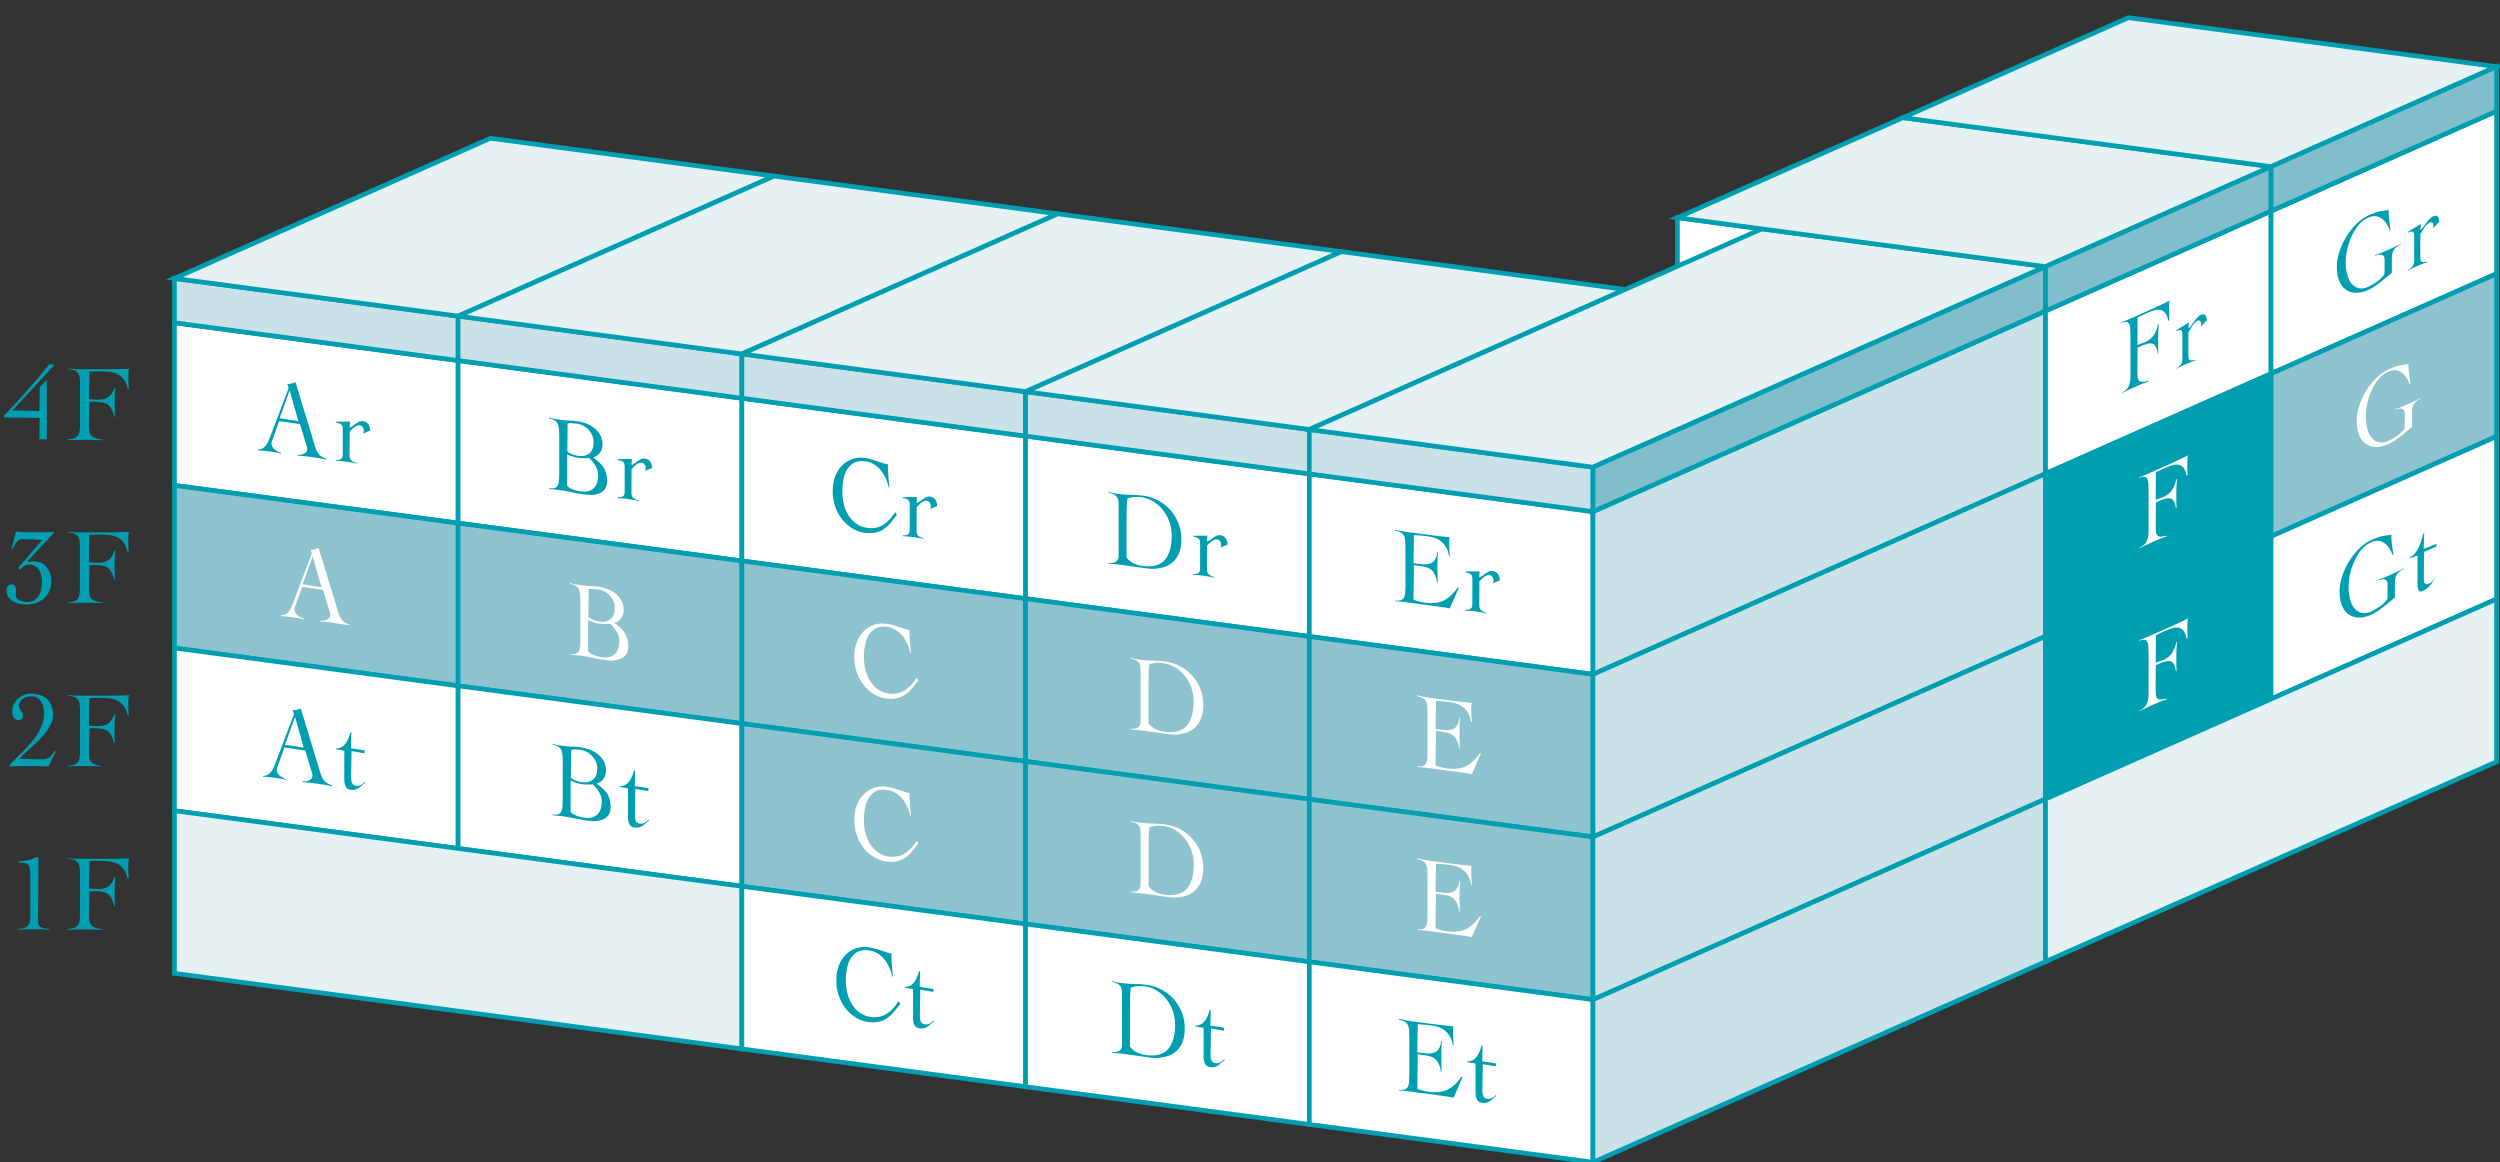
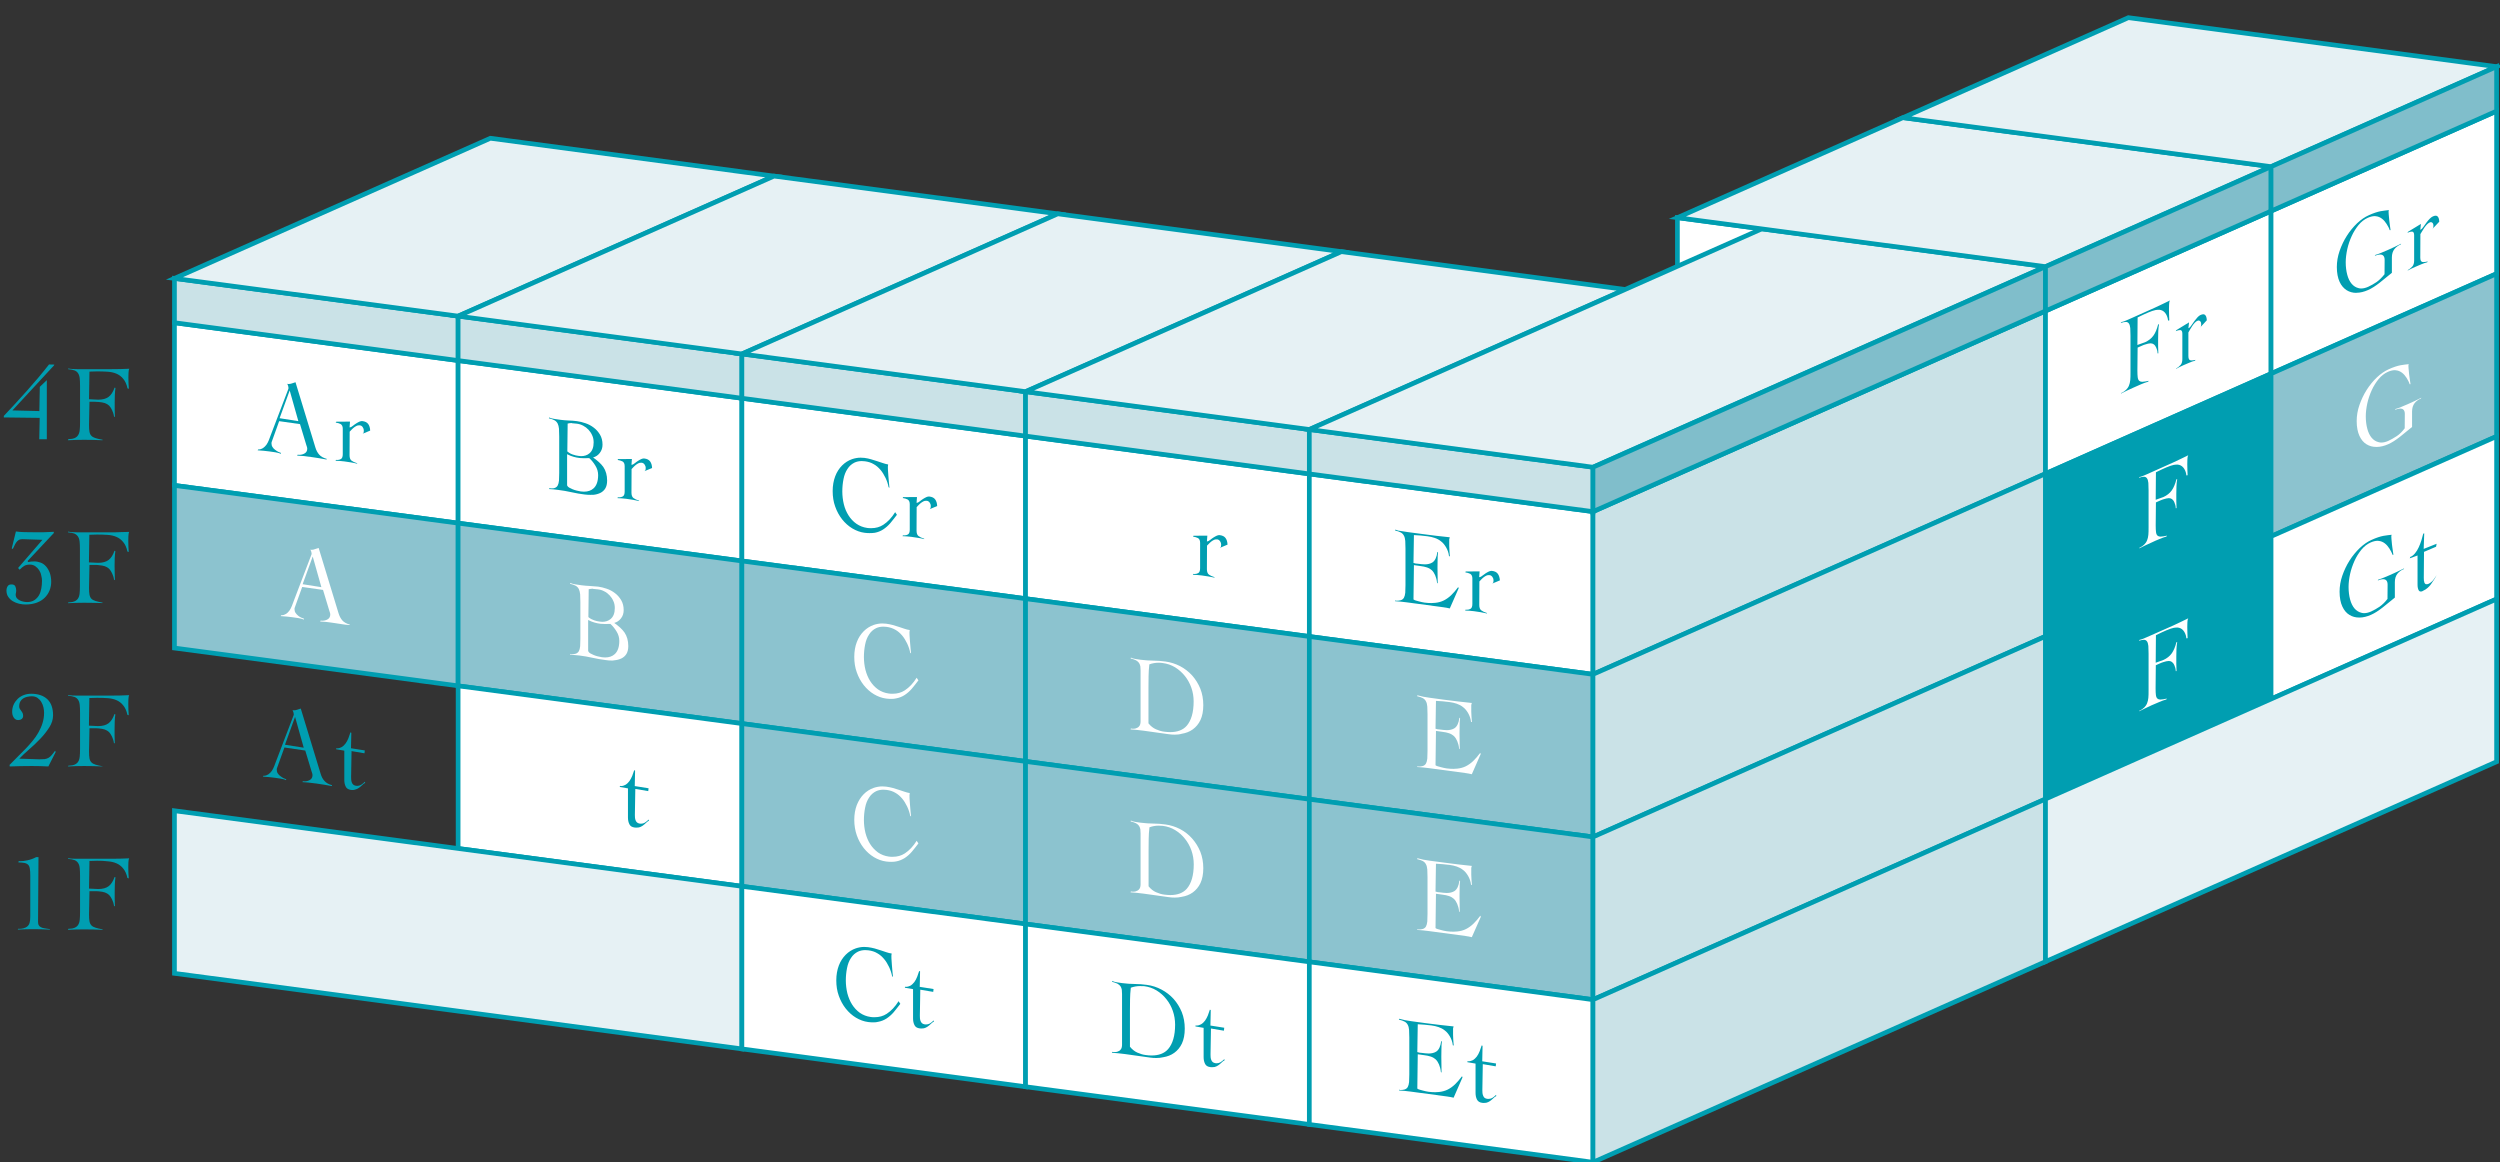
<svg xmlns="http://www.w3.org/2000/svg" version="1.1" id="レイヤー_1" x="0px" y="0px" viewBox="0 0 228 106" style="enable-background:new 0 0 228 106;" xml:space="preserve">
  <rect x="0" y="0" width="228" height="106" fill="#333333" stroke="none" />
  <style type="text/css">
	.st0{fill:#FFFFFF;stroke:#009EB1;stroke-width:0.427;stroke-miterlimit:10;}
	.st1{fill:#CAE2E7;stroke:#009EB1;stroke-width:0.427;stroke-miterlimit:10;}
	.st2{fill:#E6F1F4;stroke:#009EB1;stroke-width:0.427;stroke-miterlimit:10;}
	.st3{fill:#80BECB;stroke:#009EB1;stroke-width:0.427;stroke-miterlimit:10;}
	.st4{fill:#8CC3CF;stroke:#009EB1;stroke-width:0.427;stroke-miterlimit:10;}
	.st5{fill:#009EB1;stroke:#009EB1;stroke-width:0.427;stroke-miterlimit:10;}
	.st6{fill:#009EB1;}
	.st7{fill:#FFFFFF;}
</style>
  <g>
    <g>
      <polygon class="st0" points="152.98,19.85 186.55,24.32 186.55,43.2 152.98,38.73   " />
      <polygon class="st0" points="15.91,29.43 41.78,32.88 41.78,47.71 15.91,44.27   " />
      <polygon class="st0" points="41.78,32.88 67.66,36.32 67.66,51.16 41.78,47.71   " />
      <polygon class="st0" points="67.66,36.32 93.53,39.77 93.53,54.6 67.66,51.16   " />
      <polygon class="st0" points="93.53,39.77 119.41,43.22 119.41,58.05 93.53,54.6   " />
      <polygon class="st0" points="119.41,43.22 145.28,46.66 145.28,61.5 119.41,58.05   " />
      <polygon class="st1" points="145.28,46.66 186.55,28.36 186.55,43.2 145.28,61.5   " />
      <polygon class="st1" points="15.91,25.39 41.78,28.83 41.78,32.88 15.91,29.43   " />
      <polygon class="st1" points="41.78,28.83 67.66,32.28 67.66,36.32 41.78,32.88   " />
      <polygon class="st1" points="67.66,32.28 93.53,35.72 93.53,39.77 67.66,36.32   " />
      <polygon class="st1" points="93.53,35.72 119.41,39.17 119.41,43.22 93.53,39.77   " />
      <polygon class="st1" points="119.41,39.17 145.28,42.61 145.28,46.66 119.41,43.22   " />
      <polygon class="st2" points="15.91,25.39 41.78,28.83 70.59,16.06 44.72,12.61   " />
      <polygon class="st2" points="41.78,28.83 67.66,32.28 96.47,19.5 70.59,16.06   " />
      <polygon class="st2" points="67.66,32.28 93.53,35.72 122.34,22.95 96.47,19.5   " />
      <polygon class="st2" points="93.53,35.72 119.41,39.17 148.22,26.4 122.34,22.95   " />
      <polygon class="st2" points="119.41,39.17 145.28,42.61 186.55,24.32 160.68,20.87   " />
      <polygon class="st3" points="145.28,42.61 186.55,24.32 186.55,28.36 145.28,46.66   " />
      <polygon class="st0" points="186.55,28.36 207.12,19.25 207.12,34.08 186.55,43.2   " />
      <polygon class="st2" points="152.98,19.85 186.55,24.32 207.12,15.2 173.55,10.73   " />
      <polygon class="st3" points="186.55,24.32 207.12,15.2 207.12,19.25 186.55,28.36   " />
      <polygon class="st4" points="15.91,44.27 41.78,47.71 41.78,62.55 15.91,59.1   " />
      <polygon class="st4" points="41.78,47.71 67.66,51.16 67.66,65.99 41.78,62.55   " />
      <polygon class="st4" points="67.66,51.16 93.53,54.6 93.53,69.44 67.66,65.99   " />
      <polygon class="st4" points="93.53,54.6 119.41,58.05 119.41,72.89 93.53,69.44   " />
      <polygon class="st4" points="119.41,58.05 145.28,61.5 145.28,76.33 119.41,72.89   " />
      <polygon class="st1" points="145.28,61.5 186.55,43.2 186.55,58.03 145.28,76.33   " />
      <polygon class="st5" points="186.55,43.2 207.12,34.08 207.12,48.92 186.55,58.03   " />
-       <polygon class="st0" points="15.91,59.1 41.78,62.55 41.78,77.38 15.91,73.94   " />
      <polygon class="st0" points="41.78,62.55 67.66,65.99 67.66,80.83 41.78,77.38   " />
      <polygon class="st4" points="67.66,65.99 93.53,69.44 93.53,84.27 67.66,80.83   " />
      <polygon class="st4" points="93.53,69.44 119.41,72.89 119.41,87.72 93.53,84.27   " />
      <polygon class="st4" points="119.41,72.89 145.28,76.33 145.28,91.17 119.41,87.72   " />
      <polygon class="st1" points="145.28,76.33 186.55,58.03 186.55,72.87 145.28,91.17   " />
      <polygon class="st5" points="186.55,58.03 207.12,48.92 207.12,63.75 186.55,72.87   " />
      <polygon class="st0" points="207.12,19.25 227.69,10.13 227.69,24.96 207.12,34.08   " />
      <polygon class="st2" points="173.55,10.73 207.12,15.2 227.69,6.08 194.11,1.61   " />
      <polygon class="st3" points="207.12,15.2 227.69,6.08 227.69,10.13 207.12,19.25   " />
      <polygon class="st4" points="207.12,34.08 227.69,24.96 227.69,39.8 207.12,48.92   " />
      <polygon class="st0" points="207.12,48.92 227.69,39.8 227.69,54.63 207.12,63.75   " />
      <polygon class="st2" points="15.91,73.94 67.66,80.83 67.66,95.66 15.91,88.77   " />
      <polygon class="st0" points="67.66,80.83 93.53,84.27 93.53,99.11 67.66,95.66   " />
      <polygon class="st0" points="93.53,84.27 119.41,87.72 119.41,102.55 93.53,99.11   " />
      <polygon class="st0" points="119.41,87.72 145.28,91.17 145.28,106 119.41,102.55   " />
      <polygon class="st1" points="145.28,91.17 186.55,72.87 186.55,87.7 145.28,106   " />
      <polygon class="st2" points="186.55,72.87 227.69,54.63 227.69,69.47 186.55,87.7   " />
    </g>
    <g>
      <g>
        <g>
          <path class="st6" d="M3.58,40.08l0.04-1.97l-3.27-0.04l0-0.14c0.66-0.69,1.35-1.45,2.07-2.25c0.71-0.79,1.4-1.61,2.05-2.44      l0.49,0.01l-0.04,0.08l-3.79,4.1l2.46,0.06l0.04-2.21l0.64-0.61l0,5.39H3.58z" />
        </g>
        <g>
          <path class="st6" d="M6.25,40.04c0.04,0,0.07,0,0.1,0c0.17,0,0.32-0.03,0.44-0.08c0.14-0.06,0.26-0.15,0.33-0.27      c0.08-0.12,0.13-0.27,0.15-0.46c0.02-0.18,0.03-0.42,0.03-0.7V35.2c0-0.28-0.01-0.51-0.03-0.7c-0.02-0.19-0.07-0.34-0.15-0.46      c-0.08-0.12-0.19-0.21-0.33-0.26c-0.14-0.05-0.33-0.09-0.58-0.11l0.04-0.08c0.05,0.04,0.18,0.05,0.33,0.06      c0.15,0.01,0.31,0.01,0.48,0.02l0.84,0h2.17c0.34,0,0.64,0,0.9-0.01c0.26-0.01,0.53-0.02,0.82-0.03      c-0.05,0.1-0.06,0.24-0.07,0.38c-0.01,0.14-0.01,0.27-0.01,0.41c0,0.17,0,0.35,0.01,0.52c0.01,0.17,0.02,0.34,0.03,0.52      l-0.12-0.04c-0.07-0.35-0.21-0.66-0.39-0.87c-0.17-0.21-0.38-0.37-0.62-0.47c-0.23-0.1-0.5-0.16-0.8-0.18      c-0.29-0.02-0.62-0.03-0.96-0.03c-0.11,0-0.23,0-0.34,0.01c-0.11,0.01-0.23,0.01-0.36,0.01l-0.04,2.52l0.84,0.04      c0.41,0,0.73-0.09,0.95-0.26c0.22-0.17,0.41-0.45,0.54-0.84l0.08,0.03c-0.06,0.41-0.07,0.87-0.07,1.32c0,0.24,0,0.46,0,0.67      s0.01,0.42,0.02,0.66l-0.08-0.04c-0.03-0.22-0.1-0.43-0.18-0.59c-0.08-0.17-0.17-0.3-0.27-0.41c-0.11-0.1-0.24-0.18-0.39-0.23      c-0.15-0.05-0.33-0.08-0.55-0.1c-0.06-0.01-0.12-0.01-0.19-0.01c-0.07,0-0.14-0.01-0.21-0.01H8.16l-0.04,2.11      c0,0.27,0.01,0.48,0.04,0.63c0.03,0.16,0.09,0.28,0.18,0.37c0.09,0.09,0.22,0.16,0.38,0.21c0.16,0.05,0.38,0.1,0.65,0.15      l-0.02,0.04c-0.28-0.01-0.55-0.02-0.83-0.03c-0.28-0.01-0.56-0.01-0.85-0.01c-0.25,0-0.49,0-0.74,0.01      c-0.24,0.01-0.49,0.02-0.74,0.03L6.25,40.04z" />
        </g>
        <g>
          <path class="st6" d="M2.35,55.13c-0.2,0-0.4-0.02-0.61-0.07c-0.21-0.05-0.4-0.13-0.57-0.23c-0.17-0.1-0.31-0.24-0.42-0.4      c-0.11-0.16-0.16-0.35-0.16-0.58c0-0.15,0.04-0.28,0.11-0.39c0.07-0.11,0.18-0.16,0.34-0.16c0.18,0,0.29,0.05,0.35,0.16      c0.06,0.12,0.09,0.26,0.09,0.42c0,0.06-0.01,0.11-0.02,0.17c-0.02,0.06-0.03,0.12-0.03,0.19c0,0.12,0.04,0.23,0.11,0.32      c0.07,0.08,0.17,0.15,0.27,0.2c0.11,0.05,0.22,0.09,0.33,0.11c0.11,0.02,0.22,0.04,0.32,0.04c0.27,0,0.5-0.06,0.68-0.18      c0.18-0.12,0.32-0.27,0.42-0.45c0.1-0.18,0.17-0.39,0.21-0.62c0.04-0.23,0.06-0.46,0.06-0.69c0-0.15-0.02-0.32-0.07-0.49      C3.73,52.3,3.66,52.14,3.57,52c-0.09-0.14-0.21-0.26-0.35-0.36c-0.14-0.1-0.31-0.15-0.49-0.15c-0.22,0-0.4,0.04-0.52,0.12      c-0.13,0.08-0.27,0.19-0.42,0.35L1.65,51.8l2.22-2.57l-1.84-0.06c-0.13,0-0.25,0.03-0.34,0.09c-0.09,0.06-0.16,0.13-0.22,0.22      c-0.06,0.09-0.12,0.19-0.16,0.29c-0.05,0.1-0.09,0.2-0.14,0.29l-0.1-0.04l0.38-1.55c0.24,0.04,0.51,0.05,0.78,0.06      c0.27,0.01,0.54,0.01,0.82,0.01l0.92,0c0.17,0,0.34-0.01,0.51-0.02l0.42-0.02l0.01,0.11l-2.4,2.56l0.02,0.02l0.04,0.07      c0.16-0.04,0.35-0.06,0.55-0.06c0.2,0,0.4,0.04,0.59,0.11c0.19,0.07,0.35,0.19,0.49,0.35c0.14,0.16,0.25,0.35,0.34,0.58      c0.08,0.23,0.13,0.51,0.13,0.82c0,0.27-0.05,0.54-0.15,0.79c-0.1,0.25-0.25,0.47-0.44,0.66c-0.19,0.19-0.43,0.34-0.72,0.45      C3.05,55.07,2.72,55.13,2.35,55.13z" />
        </g>
        <g>
          <path class="st6" d="M6.24,54.93c0.04,0,0.07,0,0.1,0c0.17,0,0.32-0.03,0.44-0.08c0.14-0.06,0.26-0.15,0.33-0.26      c0.08-0.12,0.13-0.27,0.15-0.46c0.02-0.18,0.03-0.42,0.03-0.7v-3.34c0-0.28-0.01-0.51-0.03-0.7c-0.02-0.19-0.07-0.34-0.15-0.46      c-0.08-0.12-0.19-0.21-0.33-0.27c-0.14-0.05-0.33-0.09-0.58-0.11l0.04-0.08c0.05,0.04,0.18,0.05,0.33,0.06      c0.15,0.01,0.31,0.01,0.48,0.02l0.84,0h2.17c0.34,0,0.64,0,0.9-0.02c0.26-0.01,0.53-0.02,0.82-0.02      c-0.05,0.1-0.06,0.24-0.07,0.38c-0.01,0.14-0.01,0.27-0.01,0.41c0,0.17,0,0.35,0.01,0.52c0.01,0.17,0.02,0.34,0.03,0.52      l-0.12-0.04c-0.07-0.36-0.21-0.66-0.39-0.87c-0.17-0.21-0.38-0.37-0.62-0.47c-0.23-0.1-0.5-0.16-0.8-0.18      c-0.29-0.02-0.61-0.03-0.96-0.03c-0.11,0-0.23,0-0.34,0.01c-0.11,0.01-0.23,0.01-0.36,0.01l-0.04,2.52l0.84,0.04      c0.41,0,0.73-0.09,0.95-0.26c0.23-0.17,0.41-0.45,0.54-0.84l0.08,0.03c-0.06,0.41-0.07,0.87-0.07,1.32c0,0.24,0,0.46,0.01,0.67      c0,0.2,0.01,0.42,0.02,0.66l-0.08-0.04c-0.03-0.22-0.1-0.43-0.18-0.59c-0.08-0.17-0.17-0.3-0.27-0.41      c-0.11-0.1-0.24-0.18-0.39-0.23c-0.15-0.05-0.33-0.08-0.55-0.1c-0.06-0.01-0.12-0.01-0.19-0.02l-0.21,0H8.16L8.12,53.6      c0,0.27,0.01,0.48,0.04,0.63c0.03,0.16,0.09,0.28,0.17,0.37c0.09,0.09,0.22,0.16,0.38,0.21c0.16,0.05,0.38,0.1,0.65,0.15      l-0.02,0.04C9.07,55,8.8,54.99,8.53,54.98c-0.28-0.01-0.56-0.01-0.85-0.01c-0.25,0-0.49,0-0.74,0.01      C6.7,54.99,6.45,55,6.2,55.01L6.24,54.93z" />
        </g>
        <g>
          <path class="st6" d="M0.87,69.76l1.5-1.51c0.21-0.22,0.41-0.45,0.61-0.69c0.2-0.24,0.38-0.5,0.53-0.77      c0.15-0.27,0.28-0.55,0.37-0.85c0.09-0.29,0.14-0.6,0.14-0.93c0-0.16-0.02-0.33-0.06-0.51s-0.11-0.34-0.2-0.49      c-0.09-0.15-0.21-0.27-0.35-0.37C3.27,63.55,3.1,63.5,2.9,63.5c-0.14,0-0.28,0.02-0.42,0.05c-0.14,0.03-0.26,0.08-0.37,0.15      c-0.11,0.07-0.2,0.17-0.26,0.28s-0.1,0.27-0.1,0.44c0,0.09,0.02,0.17,0.06,0.23c0.04,0.07,0.08,0.13,0.13,0.19      c0.04,0.06,0.09,0.12,0.12,0.19c0.03,0.07,0.05,0.15,0.05,0.25c0,0.13-0.04,0.22-0.13,0.29c-0.09,0.07-0.19,0.1-0.32,0.1      c-0.1,0-0.18-0.02-0.25-0.07c-0.07-0.05-0.13-0.11-0.17-0.18c-0.04-0.07-0.08-0.16-0.1-0.24c-0.02-0.09-0.03-0.18-0.03-0.27      c0-0.24,0.05-0.46,0.14-0.66c0.09-0.2,0.22-0.37,0.37-0.52c0.16-0.15,0.34-0.26,0.55-0.34c0.21-0.08,0.43-0.12,0.67-0.12      c0.63,0,1.13,0.17,1.48,0.5c0.35,0.33,0.52,0.83,0.52,1.46c0,0.37-0.11,0.74-0.34,1.1c-0.23,0.36-0.51,0.72-0.83,1.05      C3.34,67.73,3,68.05,2.65,68.35C2.3,68.66,2,68.93,1.76,69.19l1.83,0.06c0.2,0,0.37-0.01,0.49-0.02      c0.13-0.02,0.25-0.06,0.35-0.12c0.1-0.06,0.2-0.14,0.28-0.24c0.09-0.1,0.19-0.23,0.31-0.4l0.06,0.11L4.41,69.9      c-0.25-0.01-0.49-0.02-0.74-0.03c-0.25-0.01-0.51-0.01-0.76-0.01c-0.34,0-0.68,0-1.01,0.01c-0.33,0.01-0.67,0.02-1.01,0.03      L0.87,69.76z" />
        </g>
        <g>
          <path class="st6" d="M6.25,69.82c0.04,0,0.07,0,0.1,0c0.17,0,0.32-0.03,0.44-0.08c0.14-0.06,0.26-0.15,0.33-0.26      c0.08-0.12,0.13-0.27,0.15-0.46c0.02-0.18,0.03-0.42,0.03-0.7v-3.34c0-0.28-0.01-0.51-0.03-0.7c-0.02-0.19-0.07-0.34-0.15-0.46      c-0.08-0.12-0.19-0.21-0.33-0.26c-0.14-0.05-0.33-0.09-0.58-0.11l0.03-0.08c0.05,0.04,0.18,0.05,0.33,0.06      c0.15,0.01,0.31,0.01,0.48,0.01c0.16,0,0.84,0,0.84,0h2.17c0.34,0,0.64,0,0.9-0.01c0.26-0.01,0.53-0.02,0.82-0.03      c-0.05,0.1-0.06,0.24-0.07,0.38c-0.01,0.14-0.01,0.27-0.01,0.41c0,0.17,0,0.35,0.01,0.52c0.01,0.17,0.02,0.34,0.03,0.52      l-0.12-0.04c-0.07-0.35-0.21-0.66-0.39-0.87c-0.17-0.21-0.38-0.37-0.62-0.47c-0.23-0.1-0.5-0.16-0.8-0.18      c-0.29-0.02-0.62-0.03-0.96-0.03c-0.11,0-0.23,0-0.34,0.01c-0.11,0.01-0.23,0.01-0.36,0.01l-0.04,2.52l0.84,0.04      c0.41,0,0.73-0.09,0.95-0.26c0.22-0.17,0.41-0.45,0.54-0.84l0.08,0.03c-0.06,0.41-0.07,0.87-0.07,1.32c0,0.24,0,0.46,0,0.67      c0,0.2,0.01,0.42,0.02,0.66l-0.08-0.04c-0.03-0.22-0.1-0.43-0.18-0.59c-0.08-0.17-0.17-0.3-0.27-0.41      c-0.11-0.1-0.24-0.18-0.39-0.23c-0.15-0.05-0.33-0.08-0.55-0.1l-0.19-0.01l-0.21,0H8.16l-0.04,2.11c0,0.27,0.01,0.48,0.04,0.63      c0.03,0.16,0.09,0.28,0.18,0.37c0.09,0.09,0.22,0.16,0.38,0.21c0.16,0.05,0.38,0.1,0.65,0.15L9.35,69.9      c-0.28-0.01-0.55-0.02-0.83-0.03c-0.28-0.01-0.56-0.01-0.85-0.01c-0.25,0-0.49,0-0.74,0.01c-0.24,0.01-0.49,0.02-0.74,0.03      L6.25,69.82z" />
        </g>
        <g>
          <path class="st6" d="M1.67,84.7c0.04,0,0.07,0.01,0.11,0.01c0.13,0,0.25-0.02,0.36-0.05c0.14-0.04,0.26-0.09,0.35-0.17      c0.1-0.08,0.17-0.19,0.21-0.33c0.04-0.14,0.06-0.32,0.06-0.55v-3.77c0-0.26-0.01-0.46-0.04-0.61c-0.02-0.16-0.07-0.28-0.15-0.36      c-0.08-0.08-0.19-0.14-0.34-0.17c-0.14-0.03-0.33-0.04-0.56-0.05l0.04-0.12c0.05,0,0.1,0.01,0.15,0.01      c0.19,0,0.41-0.03,0.64-0.08c0.29-0.06,0.56-0.16,0.8-0.29l0.21,0l-0.04,5.9c0,0.12,0.02,0.22,0.05,0.29      c0.04,0.08,0.1,0.14,0.19,0.19c0.08,0.05,0.19,0.09,0.34,0.11c0.14,0.03,0.31,0.05,0.51,0.08l-0.02,0.04      c-0.25-0.01-0.5-0.02-0.76-0.03c-0.26-0.01-0.52-0.01-0.78-0.01c-0.23,0-0.46,0-0.69,0.01c-0.23,0.01-0.46,0.02-0.69,0.03      L1.67,84.7z" />
        </g>
        <g>
          <path class="st6" d="M6.25,84.7c0.04,0,0.07,0,0.11,0c0.17,0,0.32-0.03,0.43-0.08c0.14-0.06,0.26-0.15,0.33-0.26      c0.08-0.12,0.13-0.27,0.15-0.46c0.02-0.18,0.03-0.42,0.03-0.7v-3.34c0-0.28-0.01-0.51-0.03-0.7c-0.02-0.19-0.07-0.34-0.15-0.46      c-0.08-0.12-0.19-0.21-0.33-0.26c-0.14-0.05-0.33-0.09-0.58-0.11l0.03-0.08c0.05,0.04,0.18,0.05,0.33,0.06      c0.15,0.01,0.31,0.01,0.48,0.01c0.16,0,0.84,0,0.84,0h2.17c0.34,0,0.64,0,0.9-0.01c0.26-0.01,0.53-0.02,0.82-0.03      c-0.05,0.1-0.06,0.24-0.07,0.38c-0.01,0.14-0.01,0.27-0.01,0.41c0,0.17,0,0.35,0.01,0.52c0.01,0.17,0.02,0.34,0.03,0.52      l-0.12-0.04c-0.07-0.35-0.21-0.66-0.39-0.87c-0.17-0.21-0.38-0.37-0.62-0.47c-0.23-0.1-0.5-0.16-0.8-0.18      C9.53,78.51,9.2,78.5,8.86,78.5c-0.11,0-0.23,0-0.34,0.01c-0.11,0.01-0.23,0.01-0.36,0.01l-0.04,2.52l0.84,0.04      c0.41,0,0.73-0.09,0.95-0.26c0.22-0.17,0.41-0.45,0.54-0.84l0.08,0.03c-0.06,0.41-0.07,0.87-0.07,1.32c0,0.24,0,0.46,0,0.67      s0.01,0.42,0.02,0.66l-0.08-0.04c-0.03-0.22-0.1-0.43-0.18-0.59c-0.08-0.17-0.17-0.3-0.27-0.41c-0.11-0.1-0.24-0.18-0.39-0.23      c-0.15-0.05-0.33-0.08-0.55-0.1c-0.06-0.01-0.12-0.01-0.19-0.01l-0.21,0H8.16l-0.04,2.11c0,0.27,0.01,0.48,0.04,0.63      c0.03,0.16,0.09,0.28,0.18,0.38c0.09,0.09,0.22,0.16,0.38,0.21c0.16,0.05,0.38,0.1,0.65,0.15l-0.02,0.04      c-0.28-0.01-0.55-0.02-0.83-0.03c-0.28-0.01-0.56-0.01-0.85-0.01c-0.25,0-0.49,0-0.74,0.01c-0.24,0.01-0.49,0.02-0.74,0.03      L6.25,84.7z" />
        </g>
      </g>
    </g>
    <g>
      <g>
        <g>
          <path class="st6" d="M29.78,41.91c-0.23-0.04-0.45-0.08-0.67-0.12c-0.23-0.04-0.47-0.07-0.72-0.11c0,0-0.65-0.08-0.74-0.09      c-0.1-0.01-0.55-0.04-0.55-0.04l0.04-0.08c0.05,0.01,0.1,0.01,0.16,0.01c0.16,0,0.32-0.04,0.45-0.11      c0.18-0.09,0.27-0.24,0.27-0.44c0-0.06-0.01-0.12-0.03-0.18c-0.02-0.05-0.04-0.11-0.05-0.15l-0.58-1.92l-1.9-0.27l-0.68,1.89      c-0.02,0.04-0.02,0.09-0.02,0.14c0,0.13,0.03,0.24,0.1,0.34c0.06,0.1,0.14,0.18,0.24,0.25c0.09,0.07,0.19,0.13,0.28,0.18      c0.1,0.05,0.18,0.08,0.25,0.1l-0.03,0.08c-0.13-0.07-0.31-0.11-0.49-0.14c-0.18-0.03-0.36-0.06-0.55-0.08      c-0.18-0.02-0.35-0.04-0.52-0.06c-0.17-0.02-0.35-0.03-0.54-0.04l0.04-0.08c0.02,0,0.04,0,0.05,0c0.14,0,0.28-0.05,0.39-0.12      c0.12-0.08,0.23-0.19,0.32-0.31c0.09-0.13,0.16-0.27,0.22-0.42c0.06-0.15,0.12-0.31,0.18-0.48l1.59-4.17      c0.02-0.04,0.02-0.08,0.02-0.12c0-0.04-0.01-0.09-0.03-0.17c-0.02-0.07-0.05-0.14-0.08-0.2c0.05,0.02,0.09,0.02,0.14,0.02      c0.08,0,0.17-0.02,0.24-0.04c0.11-0.04,0.24-0.08,0.37-0.12l1.81,5.94c0.08,0.27,0.2,0.5,0.36,0.67      c0.15,0.17,0.38,0.3,0.68,0.38L29.78,41.91z M25.5,38.14l1.71,0.27l-0.79-2.8L25.5,38.14z" />
        </g>
        <g>
          <path class="st6" d="M32,42.17c-0.2-0.03-0.4-0.06-0.6-0.09c-0.14-0.02-0.27-0.03-0.4-0.04c-0.13-0.01-0.26-0.02-0.4-0.02      l0.04-0.08c0.04,0.01,0.07,0.01,0.11,0.01c0.13,0,0.25-0.03,0.33-0.08c0.12-0.06,0.18-0.21,0.18-0.45V39.1      c0-0.21-0.07-0.36-0.2-0.43c-0.12-0.06-0.27-0.11-0.44-0.13l0.03-0.08l1.27-0.01l-0.04,0.53c0.13-0.01,0.21-0.07,0.31-0.15      c0.09-0.07,0.19-0.15,0.29-0.21c0.1-0.07,0.21-0.12,0.31-0.17c0.08-0.03,0.15-0.05,0.23-0.05c0.28,0.03,0.45,0.12,0.56,0.27      c0.11,0.15,0.17,0.35,0.18,0.6l-0.69,0.29l0.08-0.07c0.02-0.08,0.03-0.15,0.03-0.23c0-0.1-0.03-0.2-0.1-0.3      c-0.06-0.1-0.15-0.16-0.27-0.17c-0.02,0-0.03,0-0.04,0c-0.1,0-0.17,0.01-0.23,0.04c-0.08,0.04-0.17,0.09-0.25,0.15      c-0.08,0.06-0.15,0.13-0.22,0.2l-0.18,0.19l-0.01,2.15c0,0.23,0.06,0.4,0.18,0.49c0.12,0.09,0.29,0.17,0.52,0.24l-0.01,0.04      C32.38,42.24,32.18,42.2,32,42.17z" />
        </g>
        <g>
          <path class="st7" d="M31.21,56.93c-0.23-0.04-0.47-0.07-0.72-0.11l-0.42-0.06c-0.12-0.02-0.23-0.03-0.32-0.04      c-0.1-0.01-0.55-0.04-0.55-0.04l0.04-0.08c0.05,0.01,0.11,0.01,0.16,0.01c0.16,0,0.32-0.04,0.45-0.11      c0.18-0.09,0.27-0.25,0.27-0.45c0-0.06-0.01-0.12-0.03-0.18c-0.02-0.05-0.04-0.11-0.05-0.15l-0.58-1.92l-1.9-0.27l-0.68,1.89      c-0.02,0.04-0.02,0.09-0.02,0.14c0,0.13,0.03,0.24,0.1,0.34c0.07,0.1,0.15,0.19,0.24,0.26c0.09,0.07,0.18,0.13,0.28,0.17      c0.1,0.05,0.18,0.08,0.25,0.1l-0.03,0.08c-0.13-0.07-0.31-0.11-0.49-0.14s-0.36-0.06-0.55-0.08c-0.18-0.02-0.35-0.04-0.52-0.06      c-0.17-0.02-0.35-0.03-0.54-0.04l0.04-0.08c0.02,0,0.04,0,0.05,0c0.14,0,0.28-0.05,0.39-0.12c0.13-0.08,0.23-0.19,0.32-0.31      c0.08-0.12,0.16-0.26,0.22-0.42c0.06-0.15,0.12-0.31,0.18-0.48l1.59-4.17c0.02-0.04,0.03-0.08,0.03-0.12      c0-0.04-0.01-0.09-0.03-0.17c-0.02-0.07-0.05-0.14-0.08-0.2c0.05,0.02,0.09,0.02,0.14,0.02c0.08,0,0.17-0.02,0.24-0.05      c0.11-0.04,0.24-0.08,0.37-0.12l1.81,5.94c0.08,0.27,0.2,0.5,0.35,0.67c0.15,0.17,0.38,0.3,0.68,0.38l-0.01,0.04      C31.65,57,31.43,56.96,31.21,56.93z M27.6,53.28l1.71,0.27l-0.79-2.8L27.6,53.28z" />
        </g>
        <g>
          <path class="st6" d="M30.26,71.69c-0.23-0.04-0.45-0.08-0.67-0.12c-0.23-0.04-0.47-0.07-0.72-0.11c0,0-0.65-0.08-0.74-0.09      l-0.55-0.04l0.04-0.08c0.05,0.01,0.1,0.01,0.16,0.01c0.16,0,0.32-0.04,0.45-0.11c0.18-0.09,0.27-0.24,0.27-0.45      c0-0.06-0.01-0.12-0.03-0.18c-0.02-0.05-0.04-0.11-0.05-0.15l-0.58-1.92l-1.9-0.28l-0.68,1.89c-0.02,0.04-0.02,0.09-0.02,0.14      c0,0.13,0.03,0.24,0.1,0.34c0.06,0.1,0.14,0.18,0.24,0.25c0.09,0.07,0.19,0.13,0.28,0.18c0.1,0.05,0.18,0.08,0.25,0.1      l-0.03,0.08c-0.13-0.07-0.31-0.11-0.49-0.14c-0.18-0.03-0.36-0.06-0.55-0.08c-0.18-0.02-0.35-0.04-0.52-0.06      c-0.17-0.02-0.35-0.03-0.54-0.04l0.04-0.08c0.02,0,0.03,0,0.05,0c0.14,0,0.28-0.05,0.39-0.12c0.12-0.08,0.23-0.19,0.32-0.31      c0.08-0.12,0.16-0.26,0.22-0.42c0.06-0.15,0.12-0.31,0.18-0.48l1.59-4.17c0.02-0.04,0.02-0.08,0.02-0.12s-0.01-0.09-0.03-0.17      c-0.02-0.07-0.05-0.14-0.08-0.2c0.05,0.02,0.09,0.02,0.14,0.02c0.08,0,0.17-0.02,0.24-0.04c0.11-0.04,0.24-0.08,0.37-0.12      l1.81,5.94c0.08,0.28,0.2,0.5,0.36,0.67c0.15,0.17,0.38,0.3,0.68,0.38L30.26,71.69z M25.99,67.92l1.71,0.27l-0.79-2.81      L25.99,67.92z" />
        </g>
        <g>
          <path class="st6" d="M32.15,72.05c-0.05,0-0.1,0-0.14-0.01c-0.24-0.03-0.4-0.13-0.48-0.3c-0.09-0.18-0.13-0.38-0.13-0.61v-2.67      l-0.75-0.13l0.03-0.12c-0.01,0.04,0.03,0.04,0.06,0.04c0.15,0,0.29-0.04,0.41-0.11c0.14-0.08,0.27-0.2,0.37-0.34      c0.1-0.14,0.19-0.31,0.26-0.49c0.07-0.18,0.13-0.35,0.18-0.52l0.08,0.04l-0.03,1.41l1.26,0.2l-0.03,0.26l-1.18-0.2l-0.04,2.37      c0,0.09,0,0.17,0.01,0.26c0.01,0.09,0.03,0.17,0.06,0.24c0.03,0.08,0.07,0.14,0.13,0.19c0.06,0.05,0.13,0.08,0.23,0.1      c0.05,0.01,0.09,0.01,0.13,0.01c0.13,0,0.24-0.03,0.34-0.09c0.12-0.07,0.24-0.17,0.36-0.29l0.02,0.11      c-0.1,0.04-0.19,0.12-0.29,0.22c-0.09,0.09-0.19,0.17-0.29,0.24c-0.1,0.07-0.21,0.12-0.33,0.15      C32.31,72.04,32.23,72.05,32.15,72.05z" />
        </g>
      </g>
    </g>
    <g>
      <g>
        <g>
          <path class="st6" d="M53.85,45.13c-0.17,0-0.34-0.01-0.52-0.03c-0.41-0.05-0.81-0.12-1.21-0.21c-0.4-0.09-0.8-0.16-1.21-0.21      c-0.14-0.02-0.28-0.03-0.42-0.05c-0.14-0.01-0.28-0.02-0.42-0.03l0.04-0.08c0.1,0.02,0.17,0.02,0.24,0.02      c0.09,0,0.16-0.01,0.22-0.03c0.13-0.04,0.23-0.12,0.29-0.23c0.06-0.11,0.1-0.26,0.12-0.45c0.01-0.18,0.02-0.41,0.02-0.69V39.8      c0-0.28-0.01-0.52-0.02-0.7c-0.02-0.19-0.06-0.35-0.12-0.47c-0.07-0.13-0.16-0.23-0.29-0.3c-0.12-0.07-0.29-0.13-0.51-0.18      l0.03-0.08c0.14,0.08,0.32,0.11,0.5,0.14s0.36,0.06,0.55,0.08c0.24,0.03,0.48,0.05,0.72,0.06c0.24,0,0.49,0.03,0.76,0.06      c0.25,0.03,0.51,0.1,0.78,0.19c0.27,0.09,0.53,0.23,0.75,0.4c0.23,0.17,0.42,0.39,0.57,0.64c0.15,0.25,0.23,0.56,0.23,0.91      c0,0.29-0.08,0.54-0.25,0.76c-0.16,0.21-0.37,0.35-0.61,0.41c0.4,0.29,0.71,0.55,0.94,0.88c0.22,0.33,0.34,0.74,0.34,1.23      c0,0.3-0.06,0.54-0.17,0.72c-0.11,0.18-0.27,0.32-0.46,0.41c-0.19,0.09-0.41,0.15-0.65,0.17      C54.01,45.12,53.93,45.13,53.85,45.13z M51.73,44.28c0.03,0.08,0.09,0.14,0.18,0.19c0.09,0.05,0.19,0.1,0.31,0.15      c0.12,0.05,0.24,0.09,0.37,0.12c0.13,0.03,0.26,0.06,0.38,0.08c0.1,0.01,0.2,0.02,0.29,0.02c0.36,0,0.65-0.1,0.87-0.3      c0.28-0.25,0.42-0.66,0.42-1.21c0-0.3-0.08-0.59-0.25-0.86c-0.16-0.27-0.35-0.5-0.56-0.69c-0.02,0-0.04,0-0.06,0      c-0.14,0-0.27,0.01-0.39,0.01c-0.01,0-0.03,0-0.04,0c-0.17,0-0.28-0.01-0.39-0.02c-0.18-0.02-0.37-0.06-0.55-0.11      c-0.18-0.05-0.36-0.12-0.53-0.21l-0.06-0.03V44.28z M52.14,38.58c-0.12,0-0.25,0.02-0.37,0.05l-0.03,2.54      c0.18,0.15,0.35,0.24,0.52,0.29c0.17,0.06,0.34,0.1,0.52,0.12c0.08,0.01,0.15,0.02,0.22,0.02c0.29,0,0.55-0.08,0.75-0.25      c0.26-0.21,0.39-0.55,0.39-1c0-0.23-0.04-0.45-0.13-0.64c-0.08-0.19-0.2-0.37-0.34-0.52c-0.14-0.15-0.3-0.27-0.49-0.37      c-0.19-0.1-0.38-0.16-0.58-0.18c-0.14-0.02-0.29-0.03-0.42-0.04L52.14,38.58z" />
        </g>
        <g>
          <path class="st6" d="M57.71,45.58c-0.2-0.03-0.4-0.06-0.6-0.09c-0.14-0.02-0.27-0.03-0.4-0.04c-0.13-0.01-0.26-0.02-0.4-0.02      l0.04-0.08c0.04,0.01,0.08,0.01,0.11,0.01c0.13,0,0.24-0.03,0.33-0.08c0.12-0.06,0.18-0.21,0.18-0.45v-2.32      c0-0.21-0.07-0.36-0.2-0.43c-0.13-0.06-0.27-0.11-0.44-0.13l0.03-0.08l1.27-0.01l-0.04,0.53c0.13-0.01,0.21-0.07,0.31-0.15      c0.09-0.07,0.19-0.15,0.29-0.21c0.1-0.07,0.21-0.12,0.31-0.17c0.08-0.03,0.15-0.05,0.23-0.05c0.28,0.03,0.45,0.12,0.56,0.27      c0.11,0.15,0.17,0.35,0.18,0.6l-0.69,0.29l0.09-0.1c0.01-0.05,0.02-0.12,0.02-0.2c0-0.1-0.03-0.2-0.1-0.3      c-0.07-0.1-0.16-0.16-0.27-0.17c-0.01,0-0.03,0-0.04,0c-0.11,0-0.17,0.01-0.23,0.04c-0.09,0.04-0.17,0.09-0.25,0.15      c-0.08,0.06-0.15,0.13-0.22,0.2l-0.18,0.19l-0.01,2.15c0,0.23,0.06,0.4,0.18,0.49c0.12,0.09,0.29,0.17,0.52,0.24l-0.01,0.04      C58.09,45.65,57.9,45.62,57.71,45.58z" />
        </g>
        <g>
          <path class="st7" d="M55.77,60.24c-0.17,0-0.34-0.01-0.52-0.04c-0.41-0.05-0.81-0.12-1.21-0.21c-0.4-0.09-0.8-0.16-1.21-0.21      c-0.14-0.02-0.28-0.03-0.42-0.04c-0.14-0.01-0.28-0.02-0.42-0.03l0.04-0.08l0.07,0.04c0.17,0,0.3-0.02,0.4-0.05      c0.13-0.04,0.22-0.12,0.29-0.23c0.06-0.11,0.1-0.26,0.12-0.45c0.01-0.18,0.02-0.41,0.02-0.7v-3.34c0-0.28-0.01-0.51-0.02-0.7      c-0.02-0.19-0.06-0.35-0.12-0.48c-0.07-0.13-0.16-0.23-0.29-0.3c-0.12-0.07-0.29-0.13-0.51-0.18l0.03-0.08      c0.14,0.08,0.32,0.11,0.5,0.14c0.18,0.03,0.36,0.06,0.55,0.08c0.24,0.03,0.48,0.05,0.72,0.06c0.24,0.01,0.49,0.03,0.76,0.06      c0.25,0.03,0.51,0.1,0.78,0.19c0.27,0.09,0.53,0.23,0.75,0.4c0.23,0.17,0.42,0.39,0.57,0.64c0.15,0.25,0.23,0.56,0.23,0.91      c0,0.29-0.08,0.55-0.25,0.76c-0.16,0.21-0.37,0.35-0.61,0.41c0.4,0.29,0.71,0.55,0.94,0.88c0.22,0.33,0.34,0.74,0.34,1.23      c0,0.3-0.06,0.54-0.17,0.72c-0.11,0.18-0.27,0.32-0.46,0.41s-0.41,0.15-0.65,0.17C55.94,60.24,55.86,60.24,55.77,60.24z       M53.66,59.4c0.03,0.08,0.09,0.14,0.18,0.19c0.09,0.05,0.19,0.1,0.31,0.15c0.12,0.05,0.24,0.09,0.37,0.12      c0.13,0.03,0.26,0.06,0.38,0.08c0.1,0.01,0.2,0.02,0.29,0.02c0.36,0,0.65-0.1,0.87-0.3c0.28-0.25,0.42-0.66,0.42-1.21      c0-0.3-0.08-0.59-0.25-0.86c-0.16-0.27-0.35-0.5-0.56-0.69c0,0-0.48,0.01-0.5,0.01c-0.17,0-0.28-0.01-0.39-0.02      c-0.18-0.02-0.37-0.06-0.55-0.11c-0.18-0.05-0.36-0.12-0.53-0.21l-0.06-0.03V59.4z M54.06,53.69c-0.12,0-0.25,0.02-0.37,0.05      l-0.03,2.54c0.18,0.15,0.35,0.23,0.52,0.29s0.34,0.1,0.52,0.12c0.08,0.01,0.15,0.02,0.23,0.02c0.29,0,0.54-0.08,0.75-0.25      c0.26-0.21,0.39-0.55,0.39-1c0-0.23-0.04-0.45-0.13-0.64c-0.08-0.19-0.2-0.37-0.34-0.52c-0.14-0.15-0.3-0.28-0.49-0.37      c-0.18-0.1-0.38-0.16-0.58-0.18c-0.14-0.02-0.28-0.03-0.42-0.04L54.06,53.69z" />
        </g>
        <g>
-           <path class="st6" d="M54.17,74.89c-0.17,0-0.34-0.01-0.52-0.04c-0.41-0.05-0.81-0.12-1.21-0.21c-0.4-0.09-0.8-0.16-1.21-0.21      c-0.14-0.02-0.28-0.03-0.42-0.04c-0.14-0.01-0.28-0.02-0.42-0.03l0.04-0.08c0.09,0.02,0.17,0.02,0.24,0.02      c0.09,0,0.16-0.01,0.22-0.03c0.13-0.04,0.23-0.12,0.29-0.23c0.06-0.11,0.1-0.26,0.12-0.45c0.01-0.18,0.02-0.41,0.02-0.69v-3.34      c0-0.28-0.01-0.51-0.02-0.7c-0.02-0.19-0.06-0.35-0.12-0.48c-0.07-0.13-0.16-0.23-0.29-0.3c-0.12-0.07-0.29-0.13-0.51-0.18      l0.03-0.08c0.14,0.08,0.32,0.11,0.5,0.14c0.18,0.03,0.36,0.06,0.55,0.08c0.24,0.03,0.48,0.05,0.72,0.05      c0.24,0,0.49,0.03,0.76,0.06c0.24,0.03,0.51,0.1,0.78,0.19c0.27,0.1,0.53,0.23,0.75,0.4c0.23,0.17,0.42,0.39,0.57,0.64      c0.15,0.25,0.23,0.56,0.23,0.91c0,0.29-0.08,0.54-0.25,0.76c-0.16,0.21-0.37,0.35-0.61,0.41c0.4,0.29,0.71,0.55,0.94,0.88      c0.22,0.33,0.34,0.74,0.34,1.23c0,0.3-0.06,0.54-0.17,0.72c-0.11,0.18-0.27,0.32-0.46,0.41c-0.19,0.09-0.41,0.15-0.65,0.17      C54.33,74.89,54.25,74.89,54.17,74.89z M52.06,74.04c0.03,0.08,0.09,0.14,0.18,0.19c0.09,0.05,0.19,0.1,0.31,0.15      c0.12,0.05,0.24,0.09,0.37,0.12c0.13,0.03,0.26,0.06,0.38,0.08c0.1,0.01,0.2,0.02,0.29,0.02c0.36,0,0.65-0.1,0.87-0.3      c0.28-0.25,0.42-0.66,0.42-1.21c0-0.3-0.08-0.59-0.25-0.86c-0.16-0.27-0.35-0.5-0.56-0.69c-0.02,0-0.48,0.01-0.5,0.01      c-0.17,0-0.28-0.01-0.39-0.02c-0.18-0.02-0.37-0.06-0.55-0.11c-0.18-0.05-0.36-0.12-0.53-0.21l-0.06-0.03V74.04z M52.46,68.34      c-0.12,0-0.25,0.02-0.37,0.05l-0.03,2.54c0.18,0.15,0.35,0.23,0.52,0.29s0.34,0.1,0.52,0.12c0.08,0.01,0.15,0.01,0.22,0.01      c0.29,0,0.55-0.08,0.76-0.25c0.26-0.21,0.39-0.55,0.39-1c0-0.23-0.04-0.45-0.13-0.64c-0.08-0.19-0.2-0.37-0.34-0.52      c-0.14-0.15-0.3-0.28-0.49-0.37c-0.19-0.1-0.38-0.16-0.58-0.18c-0.14-0.02-0.29-0.03-0.42-0.04L52.46,68.34z" />
-         </g>
+           </g>
        <g>
          <path class="st6" d="M58.03,75.48c-0.05,0-0.1,0-0.15-0.01c-0.24-0.03-0.4-0.13-0.48-0.3c-0.09-0.18-0.13-0.38-0.13-0.61V71.9      l-0.75-0.13l0.03-0.12c0,0.04,0.03,0.04,0.07,0.04c0.15,0,0.29-0.04,0.41-0.11c0.14-0.08,0.27-0.2,0.37-0.34      c0.1-0.14,0.19-0.31,0.26-0.48c0.07-0.18,0.13-0.35,0.18-0.52l0.08,0.04l-0.03,1.41l1.26,0.2l-0.03,0.26l-1.18-0.2l-0.04,2.37      c0,0.09,0,0.18,0.01,0.26c0.01,0.09,0.03,0.17,0.06,0.24c0.03,0.08,0.07,0.14,0.13,0.19c0.06,0.05,0.13,0.08,0.23,0.1      c0.05,0.01,0.09,0.01,0.13,0.01c0.13,0,0.24-0.03,0.34-0.09c0.12-0.07,0.24-0.17,0.36-0.29l0.02,0.11      c-0.1,0.04-0.19,0.12-0.29,0.22c-0.09,0.09-0.19,0.17-0.29,0.24c-0.1,0.07-0.21,0.12-0.33,0.15      C58.19,75.47,58.11,75.48,58.03,75.48z" />
        </g>
      </g>
    </g>
    <g>
      <g>
        <g>
          <path class="st6" d="M79.3,48.62c-0.14,0-0.29-0.01-0.45-0.03c-0.39-0.05-0.77-0.19-1.12-0.4c-0.35-0.21-0.66-0.49-0.93-0.83      c-0.26-0.33-0.48-0.73-0.63-1.16c-0.16-0.44-0.23-0.91-0.23-1.41c0-0.5,0.08-0.95,0.23-1.35c0.15-0.4,0.37-0.73,0.63-0.99      c0.26-0.26,0.57-0.46,0.92-0.58c0.24-0.08,0.5-0.13,0.77-0.13c0.11,0,0.23,0.01,0.35,0.02c0.22,0.03,0.42,0.07,0.61,0.13      c0.19,0.06,0.37,0.11,0.55,0.17l0.51,0.17c0.17,0.06,0.33,0.1,0.49,0.13c-0.03,0.1-0.03,0.27-0.02,0.46      c0.01,0.19,0.02,0.38,0.04,0.58l0.05,0.59c0.02,0.19,0.04,0.36,0.05,0.5l-0.08-0.06c-0.05-0.28-0.15-0.58-0.28-0.85      c-0.13-0.27-0.28-0.52-0.46-0.73s-0.38-0.39-0.62-0.52c-0.23-0.14-0.5-0.22-0.79-0.26c-0.1-0.01-0.21-0.02-0.3-0.02      c-0.25,0-0.47,0.05-0.66,0.14c-0.26,0.13-0.48,0.32-0.64,0.58c-0.17,0.25-0.29,0.56-0.36,0.92c-0.07,0.35-0.11,0.73-0.11,1.13      c0,0.4,0.05,0.8,0.14,1.17c0.09,0.38,0.24,0.72,0.43,1.02c0.19,0.3,0.43,0.56,0.72,0.76c0.29,0.2,0.62,0.33,0.99,0.38      c0.12,0.02,0.24,0.02,0.36,0.02c0.41,0,0.78-0.1,1.1-0.31c0.4-0.26,0.77-0.65,1.08-1.15l0.16,0.24      c-0.21,0.26-0.41,0.54-0.61,0.77c-0.2,0.23-0.42,0.42-0.65,0.57c-0.23,0.15-0.49,0.25-0.76,0.3      C79.64,48.61,79.48,48.62,79.3,48.62z" />
        </g>
        <g>
          <path class="st6" d="M83.71,49.05c-0.2-0.03-0.4-0.06-0.6-0.09c-0.14-0.02-0.27-0.03-0.4-0.04c-0.13-0.01-0.26-0.02-0.4-0.02      l0.04-0.08c0.04,0.01,0.07,0.01,0.11,0.01c0.13,0,0.25-0.03,0.33-0.08c0.12-0.06,0.18-0.21,0.18-0.45v-2.32      c0-0.21-0.07-0.36-0.2-0.43c-0.12-0.06-0.27-0.11-0.44-0.13l0.03-0.08l1.27-0.01l-0.04,0.53c0.13-0.01,0.21-0.07,0.31-0.15      c0.09-0.07,0.19-0.15,0.29-0.21c0.1-0.07,0.21-0.12,0.31-0.17c0.08-0.03,0.15-0.05,0.23-0.05c0.29,0.03,0.45,0.12,0.56,0.27      c0.11,0.15,0.17,0.35,0.18,0.6l-0.69,0.29l0.09-0.1c0.01-0.05,0.02-0.12,0.02-0.2c0-0.1-0.03-0.2-0.1-0.3      c-0.07-0.1-0.16-0.16-0.27-0.17c-0.02,0-0.03,0-0.04,0c-0.1,0-0.17,0.01-0.23,0.04c-0.08,0.04-0.17,0.09-0.25,0.15      c-0.08,0.06-0.15,0.13-0.22,0.2l-0.18,0.19l-0.01,2.15c0,0.23,0.06,0.4,0.18,0.49c0.12,0.09,0.29,0.17,0.52,0.24l-0.01,0.04      C84.09,49.11,83.9,49.08,83.71,49.05z" />
        </g>
        <g>
          <path class="st7" d="M81.27,63.74c-0.14,0-0.29-0.01-0.45-0.03c-0.39-0.05-0.77-0.19-1.12-0.4c-0.35-0.21-0.66-0.49-0.93-0.83      c-0.26-0.33-0.48-0.73-0.63-1.16c-0.16-0.44-0.23-0.91-0.23-1.41s0.08-0.96,0.23-1.35c0.15-0.4,0.37-0.73,0.63-0.99      c0.26-0.26,0.57-0.46,0.92-0.58c0.24-0.08,0.5-0.13,0.77-0.13c0.12,0,0.23,0.01,0.35,0.02c0.22,0.03,0.42,0.07,0.61,0.12      c0.19,0.05,0.37,0.11,0.55,0.17l0.51,0.17c0.17,0.06,0.33,0.1,0.49,0.12c-0.03,0.1-0.03,0.27-0.02,0.46      c0.01,0.19,0.02,0.38,0.04,0.58l0.05,0.59c0.02,0.19,0.04,0.36,0.05,0.5l-0.08-0.06c-0.05-0.28-0.15-0.58-0.28-0.85      c-0.13-0.27-0.28-0.52-0.46-0.73s-0.38-0.39-0.62-0.52c-0.23-0.13-0.5-0.22-0.79-0.26c-0.1-0.01-0.21-0.02-0.3-0.02      c-0.25,0-0.47,0.05-0.66,0.14c-0.26,0.13-0.48,0.32-0.64,0.58c-0.17,0.25-0.29,0.56-0.36,0.92c-0.07,0.35-0.11,0.73-0.11,1.13      s0.05,0.8,0.14,1.17c0.1,0.38,0.24,0.72,0.43,1.02c0.19,0.3,0.43,0.56,0.71,0.76c0.28,0.2,0.62,0.33,0.99,0.38      c0.12,0.02,0.24,0.02,0.36,0.02c0.41,0,0.78-0.1,1.1-0.31c0.4-0.26,0.77-0.65,1.08-1.15l0.16,0.24      c-0.2,0.26-0.41,0.54-0.61,0.77c-0.2,0.23-0.42,0.42-0.65,0.57c-0.23,0.15-0.49,0.25-0.76,0.3      C81.61,63.73,81.45,63.74,81.27,63.74z" />
        </g>
        <g>
          <path class="st7" d="M81.27,78.6c-0.14,0-0.29-0.01-0.45-0.03c-0.39-0.05-0.77-0.19-1.12-0.4c-0.35-0.21-0.66-0.49-0.93-0.83      c-0.26-0.33-0.48-0.73-0.63-1.16s-0.23-0.91-0.23-1.41c0-0.5,0.08-0.95,0.23-1.35c0.16-0.4,0.37-0.73,0.63-0.99      c0.26-0.26,0.57-0.46,0.92-0.58c0.25-0.08,0.5-0.13,0.77-0.13c0.11,0,0.23,0.01,0.35,0.02c0.22,0.03,0.42,0.07,0.61,0.12      c0.19,0.05,0.37,0.11,0.55,0.17l0.51,0.17c0.17,0.06,0.33,0.1,0.49,0.13c-0.03,0.1-0.03,0.27-0.02,0.46      c0.01,0.19,0.02,0.38,0.04,0.58l0.05,0.59c0.02,0.19,0.04,0.36,0.05,0.5l-0.08-0.06c-0.05-0.28-0.15-0.58-0.28-0.85      c-0.13-0.27-0.28-0.52-0.46-0.73c-0.18-0.21-0.38-0.39-0.62-0.52c-0.23-0.14-0.5-0.22-0.79-0.26c-0.1-0.01-0.21-0.02-0.3-0.02      c-0.25,0-0.47,0.05-0.66,0.14c-0.26,0.13-0.48,0.32-0.64,0.58c-0.17,0.25-0.29,0.56-0.36,0.92c-0.07,0.35-0.11,0.73-0.11,1.13      c0,0.4,0.05,0.8,0.14,1.17c0.1,0.38,0.24,0.72,0.43,1.02c0.19,0.3,0.43,0.55,0.71,0.76c0.29,0.2,0.62,0.33,0.99,0.38      c0.12,0.02,0.24,0.02,0.36,0.02c0.41,0,0.78-0.1,1.1-0.31c0.4-0.26,0.77-0.65,1.08-1.15l0.16,0.24      c-0.21,0.27-0.41,0.54-0.61,0.77c-0.2,0.23-0.42,0.42-0.65,0.57c-0.23,0.14-0.49,0.25-0.76,0.3      C81.61,78.59,81.45,78.6,81.27,78.6z" />
        </g>
        <g>
          <path class="st6" d="M79.63,93.24c-0.14,0-0.29-0.01-0.45-0.03c-0.39-0.05-0.77-0.19-1.12-0.4c-0.35-0.21-0.66-0.49-0.93-0.83      c-0.26-0.33-0.48-0.73-0.63-1.16c-0.16-0.44-0.23-0.91-0.23-1.41c0-0.5,0.08-0.95,0.23-1.35c0.15-0.4,0.37-0.73,0.63-0.99      c0.26-0.26,0.57-0.46,0.92-0.58c0.24-0.08,0.5-0.13,0.76-0.13c0.12,0,0.23,0.01,0.35,0.02c0.22,0.03,0.42,0.07,0.61,0.12      c0.19,0.06,0.37,0.11,0.55,0.17l0.51,0.17c0.17,0.06,0.33,0.1,0.49,0.12c-0.03,0.1-0.03,0.27-0.02,0.46      c0.01,0.19,0.02,0.38,0.04,0.58l0.05,0.59c0.02,0.19,0.04,0.36,0.05,0.5l-0.08-0.06c-0.05-0.28-0.15-0.58-0.28-0.85      c-0.13-0.27-0.28-0.52-0.46-0.73s-0.38-0.39-0.62-0.52c-0.23-0.14-0.5-0.22-0.79-0.26c-0.1-0.01-0.2-0.02-0.3-0.02      c-0.25,0-0.47,0.05-0.66,0.14c-0.26,0.13-0.48,0.32-0.64,0.58c-0.17,0.25-0.29,0.56-0.36,0.92c-0.07,0.35-0.11,0.73-0.11,1.13      c0,0.4,0.05,0.79,0.14,1.17c0.1,0.38,0.24,0.72,0.43,1.02c0.19,0.3,0.43,0.56,0.71,0.76c0.29,0.2,0.62,0.33,0.99,0.38      c0.12,0.02,0.24,0.02,0.36,0.02c0.41,0,0.78-0.1,1.1-0.31c0.4-0.26,0.77-0.65,1.08-1.15l0.16,0.24      c-0.21,0.26-0.41,0.54-0.61,0.77c-0.2,0.23-0.42,0.42-0.65,0.57c-0.23,0.15-0.49,0.25-0.76,0.3      C79.96,93.23,79.8,93.24,79.63,93.24z" />
        </g>
        <g>
          <path class="st6" d="M84.03,93.8c-0.05,0-0.1,0-0.15-0.01c-0.24-0.03-0.4-0.13-0.48-0.3c-0.09-0.18-0.13-0.38-0.13-0.61v-2.67      l-0.75-0.13l0.03-0.12c-0.01,0.04,0.03,0.04,0.06,0.04c0.15,0,0.29-0.04,0.41-0.1c0.14-0.08,0.26-0.2,0.37-0.34      c0.1-0.14,0.19-0.3,0.26-0.49c0.07-0.18,0.13-0.35,0.18-0.52l0.08,0.04l-0.03,1.41l1.26,0.2l-0.03,0.26l-1.18-0.2l-0.04,2.37      c0,0.09,0,0.17,0.01,0.26c0.01,0.09,0.03,0.17,0.06,0.24c0.03,0.07,0.07,0.14,0.13,0.19s0.13,0.08,0.23,0.1      c0.05,0.01,0.09,0.01,0.13,0.01c0.13,0,0.24-0.03,0.34-0.08c0.12-0.07,0.24-0.17,0.36-0.29l0.02,0.11      c-0.1,0.04-0.19,0.12-0.29,0.22c-0.09,0.09-0.19,0.17-0.29,0.24c-0.1,0.07-0.21,0.12-0.33,0.15      C84.19,93.79,84.11,93.8,84.03,93.8z" />
        </g>
      </g>
    </g>
    <g>
      <g>
        <g>
-           <path class="st6" d="M105.15,51.88c-0.19,0-0.38-0.01-0.57-0.04c-0.32-0.04-2.16-0.31-2.28-0.32c-0.2-0.03-0.4-0.05-0.6-0.07      c-0.2-0.02-0.4-0.04-0.6-0.05l0.04-0.08c0.08,0.02,0.16,0.02,0.22,0.02c0.09,0,0.16-0.01,0.22-0.03      c0.12-0.04,0.22-0.09,0.28-0.16c0.07-0.07,0.11-0.14,0.13-0.23c0.02-0.08,0.03-0.16,0.03-0.25v-4.62c0-0.15-0.01-0.28-0.02-0.39      c-0.02-0.12-0.06-0.22-0.12-0.32c-0.06-0.09-0.16-0.17-0.28-0.24c-0.12-0.06-0.29-0.12-0.49-0.17l0.03-0.08      c0.11,0.07,0.26,0.1,0.42,0.13c0.15,0.03,0.31,0.05,0.47,0.07c0.41,0.06,0.81,0.08,1.16,0.08c0.35,0,0.72,0.03,1.09,0.08      c0.48,0.06,0.93,0.21,1.34,0.43c0.42,0.22,0.79,0.51,1.1,0.85c0.31,0.35,0.56,0.76,0.75,1.21c0.18,0.46,0.27,0.96,0.27,1.5      c0,0.54-0.09,1-0.26,1.36c-0.17,0.36-0.41,0.64-0.7,0.85c-0.29,0.21-0.63,0.34-1.01,0.4C105.57,51.86,105.37,51.88,105.15,51.88      z M103.67,45.32c-0.29,0-0.58,0.05-0.85,0.15c-0.05,0.38-0.06,0.72-0.07,1.06c-0.01,0.34-0.01,0.69-0.01,1.05v3.27      c0.2,0.25,0.43,0.43,0.68,0.54c0.25,0.11,0.5,0.19,0.76,0.22c0.19,0.03,0.37,0.04,0.54,0.04c0.66,0,1.16-0.19,1.5-0.57      c0.42-0.48,0.64-1.23,0.64-2.23c0-0.43-0.07-0.86-0.21-1.26c-0.14-0.4-0.34-0.76-0.59-1.07c-0.25-0.32-0.55-0.58-0.89-0.79      c-0.34-0.21-0.73-0.34-1.13-0.39C103.91,45.33,103.79,45.32,103.67,45.32z" />
-         </g>
+           </g>
        <g>
          <path class="st6" d="M110.19,52.57c-0.2-0.03-0.4-0.06-0.6-0.09c-0.14-0.02-0.27-0.03-0.4-0.04c-0.13-0.01-0.26-0.02-0.4-0.02      l0.04-0.08c0.04,0.01,0.08,0.01,0.11,0.01c0.13,0,0.24-0.03,0.33-0.08c0.12-0.06,0.18-0.21,0.18-0.45V49.5      c0-0.21-0.07-0.36-0.2-0.43c-0.13-0.06-0.27-0.11-0.44-0.13l0.03-0.08l1.27-0.01l-0.04,0.53c0.13-0.01,0.21-0.07,0.31-0.15      c0.09-0.07,0.19-0.15,0.29-0.21c0.1-0.07,0.21-0.12,0.31-0.17c0.08-0.03,0.15-0.05,0.23-0.05c0.28,0.03,0.45,0.12,0.56,0.27      c0.11,0.15,0.17,0.35,0.18,0.6l-0.69,0.29l0.09-0.1c0.01-0.05,0.02-0.12,0.02-0.2c0-0.1-0.03-0.2-0.1-0.3      c-0.07-0.1-0.16-0.16-0.27-0.17c-0.01,0-0.03,0-0.04,0c-0.11,0-0.17,0.01-0.23,0.04c-0.09,0.04-0.17,0.09-0.25,0.15      c-0.08,0.06-0.15,0.13-0.22,0.2l-0.18,0.18l-0.01,2.15c0,0.23,0.06,0.4,0.18,0.49c0.12,0.09,0.29,0.17,0.52,0.24l-0.01,0.04      C110.57,52.64,110.38,52.6,110.19,52.57z" />
        </g>
        <g>
          <path class="st7" d="M107.15,67c-0.19,0-0.38-0.01-0.57-0.04l-2.28-0.32c-0.2-0.03-0.4-0.05-0.6-0.07s-0.4-0.04-0.6-0.05      l0.04-0.08c0.08,0.02,0.16,0.02,0.22,0.02c0.09,0,0.16-0.01,0.22-0.03c0.12-0.04,0.22-0.09,0.28-0.16      c0.07-0.07,0.11-0.14,0.13-0.23c0.02-0.08,0.03-0.16,0.03-0.25v-4.62c0-0.15-0.01-0.28-0.02-0.39      c-0.02-0.12-0.06-0.22-0.12-0.32c-0.06-0.09-0.16-0.17-0.28-0.24c-0.12-0.06-0.29-0.12-0.49-0.17l0.03-0.08      c0.11,0.07,0.26,0.1,0.42,0.13c0.15,0.03,0.31,0.05,0.47,0.07c0.42,0.05,0.81,0.08,1.16,0.08c0.35,0,0.72,0.03,1.09,0.08      c0.47,0.06,0.93,0.21,1.34,0.42c0.42,0.22,0.79,0.51,1.1,0.85c0.31,0.35,0.57,0.76,0.75,1.21s0.27,0.96,0.27,1.5      c0,0.54-0.09,1-0.26,1.36c-0.17,0.36-0.41,0.64-0.7,0.85c-0.29,0.21-0.63,0.34-1.01,0.4C107.57,66.98,107.36,67,107.15,67z       M105.67,60.44c-0.29,0-0.58,0.05-0.85,0.15c-0.05,0.38-0.06,0.72-0.07,1.06c-0.01,0.34-0.01,0.69-0.01,1.05v3.27      c0.2,0.25,0.43,0.43,0.68,0.54c0.25,0.11,0.5,0.19,0.76,0.22c0.19,0.02,0.37,0.04,0.54,0.04c0.66,0,1.16-0.19,1.5-0.57      c0.42-0.48,0.64-1.23,0.64-2.23c0-0.43-0.07-0.86-0.21-1.25c-0.14-0.4-0.34-0.76-0.59-1.07c-0.25-0.31-0.55-0.58-0.89-0.79      c-0.35-0.21-0.73-0.34-1.13-0.39C105.91,60.45,105.79,60.44,105.67,60.44z" />
        </g>
        <g>
          <path class="st7" d="M107.15,81.86c-0.19,0-0.38-0.01-0.57-0.04l-2.28-0.32c-0.2-0.03-0.4-0.05-0.6-0.07s-0.4-0.04-0.6-0.05      l0.04-0.08c0.08,0.02,0.16,0.02,0.22,0.02c0.09,0,0.16-0.01,0.22-0.03c0.12-0.04,0.22-0.09,0.28-0.16      c0.07-0.07,0.11-0.14,0.13-0.23c0.02-0.08,0.03-0.16,0.03-0.25v-4.62c0-0.15-0.01-0.28-0.02-0.39      c-0.02-0.12-0.06-0.22-0.12-0.32c-0.06-0.09-0.15-0.17-0.28-0.24c-0.12-0.06-0.29-0.12-0.49-0.17l0.03-0.08      c0.11,0.07,0.26,0.1,0.42,0.13c0.16,0.03,0.31,0.05,0.47,0.07c0.42,0.05,0.81,0.08,1.16,0.08c0.36,0,0.73,0.03,1.09,0.08      c0.47,0.06,0.93,0.21,1.34,0.42c0.42,0.22,0.79,0.51,1.1,0.86c0.31,0.35,0.56,0.75,0.75,1.21c0.18,0.46,0.27,0.96,0.27,1.5      c0,0.54-0.09,1-0.26,1.36c-0.17,0.36-0.41,0.64-0.7,0.85c-0.29,0.21-0.63,0.34-1.01,0.4C107.57,81.84,107.36,81.86,107.15,81.86      z M105.67,75.3c-0.29,0-0.57,0.05-0.84,0.15c-0.05,0.38-0.06,0.72-0.07,1.06c-0.01,0.34-0.01,0.7-0.01,1.05v3.27      c0.2,0.25,0.43,0.43,0.68,0.54c0.25,0.11,0.5,0.19,0.76,0.22c0.19,0.02,0.37,0.04,0.54,0.04c0.66,0,1.16-0.19,1.5-0.57      c0.42-0.48,0.64-1.23,0.64-2.23c0-0.43-0.07-0.86-0.21-1.26c-0.14-0.4-0.34-0.76-0.59-1.07c-0.25-0.32-0.55-0.58-0.89-0.79      c-0.34-0.21-0.73-0.34-1.13-0.39C105.91,75.31,105.79,75.3,105.67,75.3z" />
        </g>
        <g>
          <path class="st6" d="M105.45,96.49c-0.19,0-0.38-0.01-0.57-0.04c-0.32-0.04-2.28-0.32-2.28-0.32c-0.2-0.03-0.4-0.05-0.6-0.07      s-0.4-0.04-0.6-0.05l0.04-0.08c0.08,0.02,0.15,0.02,0.22,0.02c0.09,0,0.16-0.01,0.23-0.03c0.12-0.04,0.22-0.09,0.28-0.16      c0.07-0.07,0.11-0.14,0.13-0.23c0.02-0.08,0.03-0.16,0.03-0.25v-4.62c0-0.15-0.01-0.28-0.02-0.39      c-0.02-0.12-0.06-0.22-0.12-0.32c-0.06-0.09-0.16-0.17-0.28-0.24c-0.12-0.06-0.29-0.12-0.49-0.17l0.03-0.08      c0.11,0.07,0.26,0.1,0.42,0.13s0.31,0.05,0.47,0.07c0.41,0.05,0.8,0.08,1.16,0.08c0.36,0,0.73,0.03,1.09,0.08      c0.47,0.06,0.93,0.21,1.34,0.43c0.42,0.22,0.79,0.51,1.1,0.85c0.31,0.35,0.56,0.75,0.75,1.21c0.18,0.46,0.27,0.96,0.27,1.5      c0,0.54-0.09,1-0.26,1.36c-0.17,0.36-0.41,0.64-0.7,0.85c-0.29,0.21-0.63,0.34-1.01,0.4C105.87,96.47,105.66,96.49,105.45,96.49      z M103.97,89.93c-0.29,0-0.57,0.05-0.84,0.15c-0.05,0.38-0.06,0.72-0.07,1.06c-0.01,0.34-0.01,0.7-0.01,1.05v3.27      c0.2,0.25,0.43,0.43,0.68,0.54c0.25,0.11,0.5,0.19,0.76,0.22c0.19,0.03,0.37,0.04,0.54,0.04c0.65,0,1.16-0.19,1.5-0.58      c0.42-0.48,0.64-1.23,0.64-2.23c0-0.43-0.07-0.86-0.21-1.26c-0.14-0.4-0.34-0.76-0.59-1.07c-0.25-0.32-0.55-0.58-0.89-0.79      c-0.35-0.21-0.73-0.34-1.13-0.39C104.2,89.94,104.08,89.93,103.97,89.93z" />
        </g>
        <g>
          <path class="st6" d="M110.53,97.33c-0.05,0-0.1,0-0.15-0.01c-0.24-0.03-0.4-0.13-0.48-0.3c-0.09-0.18-0.13-0.38-0.13-0.61v-2.67      l-0.75-0.13l0.03-0.12c0,0.04,0.03,0.04,0.07,0.04c0.15,0,0.29-0.04,0.41-0.11c0.14-0.08,0.27-0.2,0.37-0.34      c0.1-0.14,0.19-0.31,0.26-0.48c0.07-0.18,0.13-0.35,0.18-0.52l0.08,0.04l-0.03,1.41l1.26,0.2L111.62,94l-1.18-0.2l-0.04,2.37      c0,0.09,0,0.18,0.01,0.26c0.01,0.09,0.03,0.17,0.06,0.24c0.03,0.08,0.07,0.14,0.13,0.19c0.06,0.05,0.13,0.08,0.23,0.1      c0.05,0.01,0.09,0.01,0.13,0.01c0.13,0,0.24-0.03,0.34-0.09c0.12-0.07,0.24-0.17,0.36-0.29l0.02,0.11      c-0.1,0.04-0.19,0.12-0.29,0.22c-0.09,0.09-0.19,0.17-0.29,0.24c-0.1,0.07-0.21,0.12-0.33,0.15      C110.7,97.32,110.62,97.33,110.53,97.33z" />
        </g>
      </g>
    </g>
    <g>
      <g>
        <g>
          <path class="st6" d="M132.22,55.49c-0.09-0.02-0.19-0.04-0.28-0.06c-0.11-0.02-0.21-0.04-0.32-0.05l-3.35-0.45      c-0.17-0.02-0.35-0.04-0.52-0.06c-0.17-0.02-0.35-0.03-0.52-0.04l0.04-0.08l0.08,0.04c0.16,0,0.29-0.02,0.4-0.05      c0.13-0.04,0.23-0.12,0.29-0.23c0.06-0.11,0.1-0.26,0.12-0.45c0.01-0.18,0.02-0.41,0.02-0.69v-3.34c0-0.28-0.01-0.51-0.02-0.7      c-0.02-0.19-0.05-0.35-0.12-0.47c-0.06-0.13-0.16-0.23-0.29-0.3c-0.13-0.07-0.3-0.13-0.52-0.18l0.03-0.08l0.26,0.09l0.83,0.13      c0.19,0.03,1.35,0.18,1.35,0.18c0.42,0.06,0.83,0.11,1.25,0.16c0.42,0.05,0.84,0.09,1.27,0.14l-0.05,0.18l0,0.61      c0,0.15,0.01,0.3,0.02,0.45l0.04,0.5l-0.08-0.02c-0.03-0.31-0.14-0.59-0.27-0.81c-0.13-0.22-0.28-0.41-0.46-0.54      c-0.17-0.14-0.36-0.24-0.57-0.31c-0.2-0.07-0.42-0.12-0.65-0.15c-0.42-0.06-0.83-0.09-1.25-0.11l-0.04,2.54      c0.15,0.05,0.27,0.07,0.38,0.07c0.11,0.01,0.22,0.02,0.34,0.04c0.11,0.01,0.21,0.02,0.31,0.02c0.28,0,0.51-0.06,0.69-0.17      c0.25-0.16,0.4-0.49,0.46-0.97l0.06,0.05c-0.03,0.2-0.04,0.44-0.04,0.68c-0.01,0.24-0.01,0.48-0.01,0.71      c0,0.24,0,0.48,0.01,0.72c0.01,0.24,0.01,0.48,0.01,0.72l-0.06-0.05c-0.02-0.26-0.09-0.5-0.17-0.69      c-0.08-0.19-0.18-0.34-0.3-0.46c-0.12-0.11-0.27-0.2-0.45-0.26c-0.17-0.06-0.38-0.1-0.62-0.13l-0.57-0.08l-0.04,3.13      c0.08,0.06,0.15,0.08,0.22,0.1l0.25,0.07c0.09,0.03,0.18,0.05,0.28,0.07c0.1,0.02,0.19,0.04,0.27,0.05      c0.22,0.03,0.43,0.04,0.62,0.04c0.12,0,0.24-0.01,0.34-0.02c0.29-0.03,0.55-0.1,0.79-0.22c0.24-0.12,0.46-0.28,0.67-0.48      c0.21-0.2,0.42-0.45,0.64-0.74l0.04,0.11L132.22,55.49z" />
        </g>
        <g>
          <path class="st6" d="M135.02,55.83c-0.2-0.03-0.4-0.06-0.6-0.09c-0.14-0.02-0.27-0.03-0.4-0.04c-0.13-0.01-0.26-0.02-0.4-0.02      l0.04-0.08c0.04,0,0.07,0.01,0.11,0.01c0.13,0,0.25-0.03,0.33-0.08c0.12-0.06,0.18-0.21,0.18-0.45v-2.32      c0-0.21-0.07-0.36-0.2-0.43c-0.13-0.06-0.27-0.11-0.44-0.13l0.03-0.08l1.27-0.01l-0.04,0.53c0.13-0.01,0.21-0.07,0.31-0.15      c0.09-0.07,0.19-0.14,0.29-0.21c0.1-0.07,0.21-0.12,0.31-0.17c0.08-0.03,0.15-0.05,0.23-0.05c0.28,0.03,0.45,0.12,0.56,0.27      c0.11,0.15,0.17,0.35,0.19,0.6l-0.69,0.29l0.09-0.1c0.01-0.05,0.02-0.12,0.02-0.2c0-0.1-0.03-0.2-0.1-0.3      c-0.07-0.1-0.16-0.16-0.27-0.17c-0.01,0-0.03,0-0.04,0c-0.11,0-0.17,0.01-0.23,0.04c-0.09,0.04-0.17,0.09-0.25,0.15      c-0.08,0.06-0.15,0.13-0.22,0.2l-0.18,0.19l-0.01,2.15c0,0.23,0.06,0.4,0.19,0.49c0.12,0.09,0.29,0.17,0.52,0.24l-0.01,0.04      C135.4,55.9,135.21,55.86,135.02,55.83z" />
        </g>
        <g>
          <path class="st7" d="M134.23,70.61c-0.09-0.02-0.19-0.04-0.28-0.06c-0.11-0.02-0.21-0.04-0.31-0.05l-3.35-0.45      c-0.17-0.02-0.35-0.04-0.52-0.06c-0.17-0.02-0.35-0.03-0.52-0.04l0.04-0.08l0.08,0.04c0.16,0,0.29-0.02,0.39-0.05      c0.13-0.04,0.23-0.12,0.29-0.23c0.06-0.11,0.1-0.26,0.12-0.45c0.01-0.18,0.02-0.41,0.02-0.7v-3.34c0-0.28-0.01-0.51-0.02-0.7      c-0.02-0.19-0.05-0.35-0.12-0.47c-0.06-0.13-0.16-0.23-0.29-0.3c-0.13-0.07-0.3-0.13-0.52-0.18l0.03-0.08l0.53,0.13      c0.18,0.03,0.37,0.06,0.56,0.09s1.31,0.18,1.31,0.18c0.46,0.06,0.88,0.11,1.29,0.16s0.84,0.09,1.27,0.14l-0.05,0.18l0,0.61      c0,0.15,0.01,0.3,0.02,0.45l0.04,0.5l-0.08-0.01c-0.03-0.3-0.14-0.59-0.27-0.81c-0.13-0.22-0.28-0.41-0.46-0.54      c-0.17-0.14-0.37-0.24-0.57-0.31c-0.2-0.07-0.42-0.12-0.65-0.15c-0.42-0.06-0.83-0.09-1.25-0.11l-0.04,2.54      c0.15,0.05,0.27,0.07,0.38,0.07c0.11,0.01,0.22,0.02,0.34,0.04c0.11,0.01,0.21,0.02,0.31,0.02c0.28,0,0.51-0.06,0.69-0.17      c0.25-0.16,0.4-0.49,0.46-0.97l0.06,0.05c-0.03,0.2-0.04,0.44-0.04,0.68s-0.01,0.48-0.01,0.71c0,0.24,0,0.48,0.01,0.72      c0.01,0.24,0.01,0.48,0.01,0.72l-0.06-0.05c-0.02-0.26-0.09-0.5-0.17-0.69c-0.08-0.19-0.18-0.34-0.3-0.46      c-0.12-0.11-0.27-0.2-0.45-0.26c-0.17-0.06-0.38-0.1-0.62-0.13l-0.57-0.08l-0.04,3.13c0.08,0.06,0.15,0.08,0.22,0.1l0.25,0.07      c0.09,0.03,0.18,0.05,0.28,0.07c0.1,0.02,0.19,0.04,0.27,0.05c0.22,0.03,0.43,0.04,0.62,0.04c0.12,0,0.24-0.01,0.34-0.02      c0.29-0.03,0.55-0.1,0.79-0.22c0.24-0.12,0.46-0.28,0.67-0.48c0.21-0.2,0.42-0.45,0.64-0.74l0.04,0.11L134.23,70.61z" />
        </g>
        <g>
          <path class="st7" d="M134.23,85.47c-0.09-0.02-0.19-0.04-0.28-0.06c-0.11-0.02-0.21-0.04-0.31-0.05l-3.35-0.45      c-0.17-0.02-0.35-0.04-0.52-0.06c-0.17-0.02-0.35-0.03-0.52-0.04l0.04-0.08l0.07,0.04c0.17,0,0.3-0.02,0.4-0.05      c0.13-0.04,0.23-0.12,0.29-0.23c0.06-0.11,0.1-0.26,0.12-0.45c0.01-0.18,0.02-0.41,0.02-0.7v-3.34c0-0.28-0.01-0.51-0.02-0.7      c-0.02-0.19-0.05-0.35-0.12-0.47c-0.06-0.13-0.16-0.23-0.29-0.3c-0.13-0.07-0.3-0.13-0.52-0.18l0.03-0.08l0.53,0.13l0.56,0.09      l1.35,0.18c0.42,0.05,0.83,0.11,1.25,0.16s0.84,0.09,1.27,0.14l-0.05,0.18l0,0.61c0,0.15,0.01,0.3,0.02,0.45l0.04,0.5      l-0.08-0.02c-0.03-0.3-0.14-0.59-0.27-0.81c-0.13-0.22-0.28-0.41-0.46-0.54c-0.17-0.14-0.37-0.24-0.57-0.31      s-0.42-0.12-0.65-0.15c-0.42-0.05-0.83-0.09-1.25-0.11l-0.04,2.54c0.15,0.05,0.27,0.07,0.38,0.07c0.11,0.01,0.22,0.02,0.34,0.04      c0.11,0.01,0.21,0.02,0.31,0.02c0.27,0,0.51-0.06,0.69-0.17c0.25-0.16,0.4-0.49,0.46-0.97l0.06,0.05      c-0.03,0.2-0.04,0.44-0.04,0.68c-0.01,0.24-0.01,0.48-0.01,0.71c0,0.24,0,0.48,0.01,0.72c0.01,0.24,0.01,0.48,0.01,0.72      l-0.06-0.05c-0.02-0.26-0.09-0.5-0.17-0.69c-0.08-0.19-0.18-0.34-0.3-0.46c-0.12-0.11-0.27-0.2-0.45-0.26      c-0.17-0.06-0.38-0.1-0.62-0.13l-0.57-0.08l-0.04,3.13c0.08,0.06,0.14,0.08,0.22,0.1l0.25,0.07c0.09,0.03,0.18,0.05,0.28,0.07      c0.1,0.02,0.19,0.04,0.27,0.05c0.22,0.03,0.43,0.04,0.63,0.04c0.12,0,0.23-0.01,0.34-0.02c0.29-0.03,0.55-0.1,0.79-0.22      s0.46-0.28,0.67-0.48c0.21-0.2,0.42-0.45,0.64-0.74l0.04,0.11L134.23,85.47z" />
        </g>
        <g>
          <path class="st6" d="M132.57,100.11c-0.09-0.02-0.19-0.04-0.28-0.06c-0.11-0.02-0.21-0.04-0.31-0.05l-3.35-0.45      c-0.17-0.02-0.35-0.04-0.52-0.06c-0.17-0.02-0.35-0.03-0.52-0.04l0.04-0.08l0.07,0.04c0.17,0,0.3-0.02,0.4-0.05      c0.13-0.04,0.23-0.12,0.29-0.23c0.06-0.11,0.1-0.26,0.12-0.45c0.01-0.18,0.02-0.41,0.02-0.7v-3.34c0-0.28-0.01-0.51-0.02-0.7      c-0.02-0.19-0.05-0.35-0.12-0.47c-0.06-0.13-0.16-0.23-0.29-0.3c-0.13-0.07-0.3-0.13-0.52-0.18l0.03-0.08l0.53,0.13l0.56,0.09      c0.19,0.03,1.31,0.18,1.31,0.18c0.46,0.06,0.88,0.11,1.29,0.16s0.84,0.09,1.27,0.14l-0.05,0.18l0,0.61      c0,0.15,0.01,0.3,0.02,0.45l0.04,0.5l-0.08-0.02c-0.03-0.3-0.14-0.59-0.27-0.81c-0.13-0.22-0.28-0.41-0.46-0.54      c-0.17-0.14-0.37-0.24-0.57-0.31c-0.21-0.07-0.42-0.12-0.65-0.15c-0.42-0.05-0.83-0.09-1.25-0.11l-0.04,2.54      c0.15,0.05,0.27,0.07,0.38,0.07c0.11,0.01,0.22,0.02,0.34,0.04c0.11,0.01,0.21,0.02,0.31,0.02c0.28,0,0.51-0.06,0.69-0.17      c0.25-0.16,0.4-0.49,0.46-0.97l0.06,0.05c-0.03,0.2-0.04,0.44-0.04,0.68s-0.01,0.48-0.01,0.71c0,0.24,0,0.48,0.01,0.72      c0.01,0.24,0.01,0.48,0.01,0.72l-0.06-0.05c-0.02-0.26-0.09-0.5-0.17-0.69c-0.08-0.19-0.18-0.34-0.3-0.46      c-0.12-0.11-0.27-0.2-0.45-0.26c-0.17-0.06-0.38-0.1-0.62-0.13l-0.57-0.08l-0.04,3.13c0.08,0.06,0.15,0.08,0.22,0.1      c0.08,0.02,0.16,0.05,0.25,0.07c0.09,0.03,0.18,0.05,0.28,0.07c0.1,0.02,0.19,0.04,0.27,0.05c0.22,0.03,0.43,0.04,0.62,0.04      c0.12,0,0.24-0.01,0.34-0.02c0.28-0.03,0.55-0.1,0.79-0.22c0.24-0.12,0.46-0.28,0.67-0.48c0.21-0.2,0.42-0.45,0.64-0.74      l0.04,0.11L132.57,100.11z" />
        </g>
        <g>
          <path class="st6" d="M135.32,100.59c-0.05,0-0.09,0-0.14-0.01c-0.24-0.03-0.39-0.13-0.48-0.3c-0.09-0.18-0.13-0.38-0.13-0.61V97      l-0.75-0.13l0.03-0.12c-0.01,0.04,0.03,0.04,0.06,0.04c0.15,0,0.29-0.04,0.41-0.1c0.14-0.08,0.26-0.2,0.37-0.34      c0.1-0.14,0.19-0.31,0.26-0.49c0.07-0.18,0.13-0.35,0.18-0.52l0.08,0.04l-0.03,1.41l1.26,0.2l-0.03,0.26l-1.18-0.2l-0.04,2.37      c0,0.09,0,0.18,0.01,0.26c0.01,0.09,0.03,0.17,0.06,0.24c0.03,0.08,0.07,0.14,0.12,0.19c0.06,0.05,0.13,0.08,0.23,0.1      c0.05,0.01,0.09,0.01,0.13,0.01c0.13,0,0.24-0.03,0.34-0.08c0.12-0.07,0.24-0.17,0.36-0.29l0.02,0.11      c-0.1,0.04-0.19,0.12-0.29,0.22c-0.09,0.09-0.19,0.17-0.29,0.24c-0.1,0.07-0.21,0.12-0.33,0.15      C135.48,100.58,135.4,100.59,135.32,100.59z" />
        </g>
      </g>
    </g>
    <g>
      <g>
        <g>
          <path class="st6" d="M193.46,35.84c0.17-0.07,0.33-0.18,0.44-0.29c0.11-0.11,0.2-0.23,0.26-0.38c0.06-0.14,0.1-0.31,0.12-0.51      c0.02-0.19,0.02-0.43,0.02-0.71v-3.34c0-0.28-0.01-0.51-0.02-0.69c-0.02-0.18-0.06-0.32-0.12-0.41      c-0.07-0.1-0.16-0.15-0.28-0.15c0,0,0,0,0,0c-0.13,0-0.28,0.03-0.47,0.1l0.05-0.08l0.27-0.08c0.12-0.05,0.25-0.1,0.38-0.16      l0.67-0.3l1.74-0.78c0.27-0.12,0.51-0.24,0.72-0.34s0.43-0.21,0.66-0.32c-0.07,0.11-0.07,0.25-0.08,0.39      c0,0.14-0.01,0.28-0.01,0.41c0,0.17,0,0.34,0.01,0.51c0,0.17,0.01,0.34,0.02,0.51l-0.11,0.02c-0.04-0.33-0.15-0.57-0.29-0.73      c-0.14-0.16-0.31-0.24-0.51-0.26c-0.01,0-0.02,0-0.03,0c-0.24,0-0.42,0.04-0.62,0.11c-0.24,0.09-0.5,0.19-0.77,0.32      c-0.09,0.04-0.46,0.23-0.56,0.27l-0.02,2.51l0.7-0.25c0.33-0.15,0.58-0.35,0.76-0.6c0.18-0.25,0.32-0.59,0.43-1.02l0.08-0.02      c-0.07,0.42-0.08,0.88-0.08,1.34l0,0.66c0,0.2,0.01,0.42,0.02,0.65l-0.07,0.01c0-0.2-0.06-0.38-0.12-0.52      c-0.06-0.14-0.14-0.25-0.23-0.31c-0.08-0.06-0.18-0.09-0.29-0.09c-0.15,0.01-0.3,0.04-0.47,0.1c-0.05,0.02-0.1,0.03-0.16,0.05      l-0.55,0.24l-0.02,2.1c0,0.27,0.01,0.47,0.03,0.62c0.02,0.15,0.07,0.26,0.15,0.32c0.06,0.05,0.15,0.08,0.26,0.08      c0.19-0.01,0.37-0.04,0.59-0.09l-0.05,0.08c-0.21,0.05-0.43,0.15-0.66,0.24c-0.22,0.09-0.45,0.19-0.68,0.3      c-0.2,0.09-0.4,0.18-0.59,0.27c-0.18,0.08-0.36,0.17-0.54,0.27V35.84z" />
        </g>
        <g>
          <path class="st6" d="M198.47,33.6c0.17-0.09,0.31-0.21,0.41-0.33c0.1-0.12,0.15-0.3,0.15-0.52v-2.32c0-0.22-0.07-0.33-0.2-0.33      c-0.12,0-0.25,0.04-0.4,0.1l0.05-0.09l1.16-0.71l-0.06,0.54c0.13-0.06,0.21-0.16,0.29-0.29c0.08-0.12,0.17-0.25,0.26-0.37      c0.09-0.12,0.19-0.24,0.28-0.34c0.09-0.1,0.18-0.17,0.27-0.21c0.1-0.04,0.18-0.07,0.25-0.07c0.07,0,0.13,0.02,0.17,0.06      c0.1,0.09,0.15,0.25,0.16,0.49l-0.63,0.68l0.1-0.13c0.01-0.06,0.02-0.13,0.02-0.21c0-0.1-0.03-0.19-0.09-0.25      c-0.04-0.04-0.09-0.07-0.14-0.07c-0.04,0-0.08,0.01-0.12,0.03c-0.08,0.03-0.16,0.09-0.24,0.18c-0.08,0.08-0.15,0.17-0.22,0.28      c-0.07,0.1-0.14,0.21-0.2,0.32l-0.16,0.28l0,2.14c0,0.24,0.06,0.37,0.18,0.4c0.04,0.01,0.08,0.01,0.12,0.01      c0.09,0,0.21-0.02,0.35-0.05l-0.05,0.08c-0.16,0.03-0.34,0.1-0.52,0.18c-0.18,0.07-0.36,0.15-0.54,0.23      c-0.12,0.06-0.24,0.11-0.36,0.17c-0.1,0.05-0.2,0.1-0.3,0.16V33.6z" />
        </g>
        <g>
          <path class="st7" d="M195.11,49.96c0.18-0.08,0.33-0.18,0.44-0.29c0.11-0.11,0.2-0.23,0.26-0.38c0.06-0.14,0.1-0.31,0.12-0.51      c0.02-0.19,0.02-0.43,0.02-0.71v-3.34c0-0.28-0.01-0.51-0.02-0.69c-0.02-0.19-0.06-0.32-0.12-0.41      c-0.07-0.1-0.16-0.15-0.28-0.15c0,0,0,0,0,0c-0.13,0-0.28,0.03-0.46,0.1l0.05-0.08c0,0,0.01,0,0.02,0      c0.05,0,0.15-0.04,0.26-0.08c0.12-0.05,0.25-0.1,0.38-0.16c0.13-0.06,0.67-0.3,0.67-0.3l1.74-0.78      c0.27-0.12,0.52-0.24,0.72-0.34s0.43-0.21,0.66-0.32c-0.07,0.11-0.07,0.25-0.08,0.39c0,0.14-0.01,0.28-0.01,0.41      c0,0.17,0,0.34,0.01,0.51c0.01,0.17,0.01,0.34,0.02,0.51l-0.11,0.02c-0.03-0.32-0.15-0.57-0.29-0.73      c-0.14-0.16-0.31-0.24-0.51-0.26c-0.01,0-0.02,0-0.03,0c-0.24,0-0.42,0.04-0.62,0.11c-0.24,0.09-0.5,0.19-0.77,0.32      c-0.09,0.04-0.18,0.09-0.27,0.13c-0.09,0.05-0.19,0.09-0.29,0.14l-0.02,2.51l0.7-0.25c0.33-0.15,0.58-0.35,0.76-0.6      c0.18-0.25,0.32-0.59,0.43-1.02l0.07-0.02c-0.07,0.43-0.08,0.88-0.08,1.34l0,0.66c0,0.2,0.01,0.42,0.02,0.65l-0.07,0.01      c0-0.2-0.06-0.38-0.12-0.52c-0.06-0.15-0.14-0.25-0.22-0.31c-0.08-0.06-0.18-0.09-0.29-0.09c-0.15,0.01-0.3,0.04-0.48,0.1      l-0.15,0.05c-0.05,0.02-0.11,0.04-0.17,0.07l-0.38,0.17l-0.02,2.1c0,0.27,0.01,0.47,0.03,0.62c0.02,0.15,0.07,0.26,0.15,0.32      c0.06,0.05,0.15,0.08,0.26,0.08c0.19-0.01,0.37-0.04,0.59-0.09l-0.05,0.08c-0.21,0.05-0.43,0.15-0.66,0.24s-0.45,0.19-0.68,0.3      c-0.2,0.09-0.4,0.18-0.59,0.27c-0.18,0.09-0.36,0.17-0.54,0.27V49.96z" />
        </g>
        <g>
          <path class="st7" d="M195.11,64.82c0.17-0.07,0.33-0.18,0.44-0.29c0.11-0.11,0.2-0.23,0.26-0.38c0.06-0.14,0.1-0.31,0.12-0.51      c0.02-0.19,0.02-0.43,0.02-0.71V59.6c0-0.28-0.01-0.51-0.02-0.69c-0.02-0.18-0.06-0.32-0.12-0.41c-0.07-0.1-0.16-0.15-0.28-0.15      c0,0,0,0,0,0c-0.13,0-0.28,0.03-0.46,0.09l0.05-0.08l0.27-0.08c0.12-0.05,0.25-0.1,0.38-0.16c0.13-0.05,2.42-1.07,2.42-1.07      c0.27-0.12,0.52-0.24,0.72-0.34s0.43-0.21,0.66-0.32c-0.07,0.11-0.07,0.25-0.08,0.39c0,0.14-0.01,0.28-0.01,0.41      c0,0.17,0,0.34,0.01,0.51c0.01,0.17,0.01,0.34,0.02,0.5l-0.11,0.02c-0.03-0.32-0.15-0.57-0.29-0.73      c-0.14-0.16-0.31-0.24-0.51-0.26c-0.01,0-0.02,0-0.03,0c-0.24,0-0.42,0.04-0.62,0.11c-0.24,0.09-0.5,0.19-0.77,0.32      c-0.09,0.04-0.18,0.09-0.27,0.13c-0.09,0.05-0.19,0.09-0.29,0.14l-0.02,2.51l0.7-0.25c0.33-0.15,0.58-0.35,0.76-0.6      c0.18-0.25,0.32-0.59,0.43-1.02l0.07-0.02c-0.07,0.42-0.08,0.88-0.08,1.33l0,0.67c0,0.2,0.01,0.42,0.02,0.65l-0.07,0.01      c0-0.2-0.06-0.38-0.12-0.52c-0.06-0.15-0.14-0.25-0.23-0.32c-0.08-0.06-0.18-0.09-0.29-0.09c-0.15,0.01-0.3,0.04-0.48,0.1      c-0.05,0.01-0.1,0.03-0.15,0.05c-0.05,0.02-0.11,0.04-0.17,0.07l-0.38,0.17l-0.02,2.11c0,0.27,0.01,0.47,0.03,0.62      c0.02,0.15,0.07,0.26,0.15,0.32c0.06,0.05,0.15,0.08,0.26,0.08c0.19-0.01,0.37-0.04,0.59-0.09l-0.05,0.08      c-0.21,0.05-0.43,0.15-0.66,0.24s-0.45,0.19-0.68,0.29c-0.2,0.09-0.4,0.18-0.59,0.28c-0.18,0.09-0.36,0.17-0.54,0.27V64.82z" />
        </g>
      </g>
    </g>
    <g>
      <g>
        <g>
          <path class="st6" d="M214.9,26.71c-0.33,0-0.62-0.08-0.88-0.24c-0.27-0.17-0.49-0.42-0.65-0.77c-0.16-0.35-0.25-0.8-0.25-1.35      c0-0.48,0.08-0.97,0.25-1.46c0.17-0.49,0.39-0.96,0.66-1.38c0.27-0.43,0.59-0.81,0.93-1.14c0.35-0.33,0.71-0.58,1.07-0.74      c0.22-0.1,0.42-0.18,0.6-0.24c0.18-0.06,0.34-0.1,0.49-0.13c0.15-0.03,0.28-0.05,0.4-0.06l0.35-0.04      c-0.04,0.07-0.04,0.21-0.02,0.38c0.01,0.17,0.03,0.35,0.05,0.53l0.06,0.51c0.02,0.18,0.04,0.31,0.06,0.41l-0.08,0      c-0.05-0.19-0.17-0.39-0.29-0.58c-0.12-0.19-0.26-0.35-0.42-0.47c-0.16-0.12-0.34-0.2-0.55-0.22c-0.04,0-0.07-0.01-0.11-0.01      c-0.18,0-0.39,0.05-0.62,0.15c-0.32,0.14-0.6,0.36-0.85,0.66c-0.24,0.3-0.46,0.64-0.63,1.02c-0.17,0.37-0.31,0.78-0.4,1.19      c-0.09,0.42-0.14,0.82-0.14,1.19c0,0.42,0.05,0.8,0.14,1.14c0.09,0.34,0.23,0.62,0.4,0.82c0.18,0.21,0.39,0.34,0.64,0.4      c0.07,0.02,0.15,0.03,0.23,0.03c0.19,0,0.4-0.05,0.63-0.15c0.26-0.12,0.53-0.27,0.78-0.44c0.25-0.18,0.49-0.42,0.72-0.71      l0.01-1.31c0-0.4-0.22-0.49-0.41-0.49c-0.13,0-0.3,0.04-0.49,0.12l0.05-0.08c0.18-0.05,0.38-0.13,0.55-0.2      c0.18-0.07,0.37-0.15,0.59-0.25c0.2-0.09,0.41-0.18,0.61-0.28c0.2-0.1,0.41-0.2,0.61-0.3l-0.06,0.09      c-0.1,0.02-0.2,0.09-0.3,0.16c-0.1,0.07-0.19,0.16-0.26,0.25c-0.07,0.09-0.13,0.2-0.17,0.33s-0.06,0.27-0.06,0.43v1.4      c-0.36,0.29-0.74,0.6-1.11,0.9c-0.37,0.29-0.72,0.52-1.06,0.67c-0.36,0.16-0.72,0.25-1.06,0.25L214.9,26.71z" />
        </g>
        <g>
          <path class="st6" d="M219.59,24.63c0.17-0.09,0.32-0.22,0.42-0.33c0.1-0.12,0.16-0.3,0.16-0.53v-2.32c0-0.22-0.07-0.33-0.2-0.33      c-0.12,0-0.26,0.04-0.41,0.11l0.05-0.09l1.18-0.72l-0.06,0.54c0.13-0.06,0.21-0.16,0.3-0.29c0.08-0.12,0.17-0.25,0.27-0.38      c0.09-0.12,0.19-0.24,0.29-0.34c0.1-0.1,0.19-0.17,0.28-0.21c0.1-0.05,0.19-0.07,0.26-0.07c0.07,0,0.13,0.02,0.17,0.06      c0.1,0.09,0.15,0.25,0.16,0.49l-0.65,0.69l0.1-0.13c0.01-0.06,0.02-0.13,0.02-0.21c0-0.1-0.03-0.19-0.09-0.25      c-0.04-0.04-0.09-0.06-0.14-0.06c-0.04,0-0.08,0.01-0.12,0.03c-0.08,0.04-0.16,0.1-0.24,0.18c-0.08,0.08-0.15,0.18-0.23,0.28      c-0.07,0.1-0.14,0.21-0.2,0.32l-0.17,0.28l-0.01,2.14c0,0.24,0.06,0.37,0.19,0.4c0.04,0.01,0.08,0.01,0.12,0.01      c0.1,0,0.22-0.02,0.37-0.06l-0.05,0.08c-0.16,0.03-0.35,0.11-0.53,0.18c-0.18,0.08-0.37,0.16-0.56,0.24      c-0.13,0.06-0.25,0.11-0.37,0.17c-0.1,0.05-0.2,0.11-0.31,0.16V24.63z" />
        </g>
        <g>
          <path class="st7" d="M216.71,40.76c-0.33,0-0.62-0.08-0.88-0.24c-0.27-0.16-0.49-0.42-0.65-0.77c-0.16-0.35-0.25-0.8-0.25-1.35      c0-0.48,0.08-0.97,0.25-1.46c0.17-0.49,0.39-0.96,0.66-1.38c0.27-0.42,0.58-0.81,0.93-1.14c0.35-0.33,0.71-0.58,1.07-0.74      c0.22-0.1,0.42-0.18,0.6-0.24c0.18-0.06,0.34-0.1,0.49-0.13s0.28-0.05,0.4-0.06c0.12-0.01,0.24-0.03,0.35-0.04      c-0.04,0.07-0.04,0.21-0.02,0.38s0.03,0.35,0.05,0.53l0.07,0.52c0.02,0.17,0.04,0.3,0.06,0.4l-0.08,0      c-0.05-0.19-0.17-0.39-0.28-0.58c-0.12-0.19-0.26-0.35-0.42-0.47c-0.16-0.12-0.34-0.2-0.55-0.22c-0.04,0-0.07-0.01-0.11-0.01      c-0.18,0-0.39,0.05-0.62,0.15c-0.32,0.14-0.6,0.36-0.85,0.66c-0.24,0.3-0.46,0.64-0.63,1.02c-0.17,0.38-0.31,0.78-0.4,1.19      c-0.09,0.42-0.14,0.81-0.14,1.19c0,0.42,0.05,0.81,0.14,1.14c0.09,0.34,0.23,0.62,0.4,0.82c0.18,0.21,0.39,0.34,0.65,0.4      c0.07,0.02,0.15,0.03,0.23,0.03c0.19,0,0.4-0.05,0.63-0.15c0.26-0.12,0.52-0.27,0.78-0.44s0.5-0.42,0.72-0.71l0.01-1.31      c0-0.4-0.22-0.49-0.41-0.49c-0.13,0-0.3,0.04-0.49,0.12l0.05-0.08c0.18-0.05,0.38-0.13,0.55-0.2c0.18-0.07,0.37-0.15,0.59-0.25      c0.2-0.09,0.41-0.19,0.61-0.28c0.2-0.1,0.41-0.2,0.61-0.3l-0.06,0.09c-0.1,0.02-0.2,0.09-0.3,0.16      c-0.1,0.07-0.19,0.16-0.26,0.25c-0.07,0.09-0.13,0.2-0.17,0.33c-0.04,0.13-0.06,0.27-0.06,0.44v1.4      c-0.36,0.29-0.74,0.6-1.11,0.9c-0.37,0.29-0.72,0.52-1.06,0.67c-0.36,0.16-0.72,0.25-1.06,0.25L216.71,40.76z" />
        </g>
        <g>
          <path class="st6" d="M215.15,56.32c-0.33,0-0.62-0.08-0.88-0.24c-0.27-0.16-0.49-0.42-0.65-0.77c-0.16-0.34-0.25-0.8-0.25-1.35      c0-0.48,0.08-0.97,0.25-1.46c0.17-0.49,0.39-0.96,0.66-1.38c0.27-0.43,0.59-0.81,0.93-1.14c0.35-0.33,0.71-0.58,1.07-0.74      c0.22-0.1,0.42-0.18,0.6-0.24c0.18-0.06,0.34-0.1,0.49-0.13c0.15-0.03,0.28-0.05,0.4-0.06c0.12-0.01,0.24-0.03,0.35-0.04      c-0.04,0.07-0.04,0.21-0.02,0.38c0.01,0.17,0.03,0.35,0.05,0.53l0.07,0.52c0.02,0.17,0.04,0.3,0.06,0.4l-0.08,0      c-0.06-0.19-0.17-0.39-0.29-0.58c-0.12-0.19-0.26-0.35-0.42-0.47c-0.16-0.12-0.34-0.2-0.55-0.22c-0.04,0-0.07-0.01-0.11-0.01      c-0.18,0-0.39,0.05-0.62,0.15c-0.32,0.14-0.6,0.36-0.85,0.66c-0.24,0.3-0.46,0.64-0.63,1.02c-0.17,0.38-0.31,0.78-0.4,1.19      c-0.09,0.41-0.14,0.81-0.14,1.19c0,0.42,0.05,0.81,0.14,1.14c0.09,0.34,0.23,0.62,0.4,0.82c0.18,0.21,0.4,0.34,0.65,0.4      c0.07,0.02,0.15,0.03,0.23,0.03c0.19,0,0.4-0.05,0.63-0.15c0.26-0.12,0.53-0.27,0.78-0.44c0.25-0.18,0.5-0.42,0.72-0.71      l0.01-1.31c0-0.4-0.22-0.49-0.41-0.49c-0.13,0-0.3,0.04-0.49,0.12l0.05-0.08c0.18-0.05,0.38-0.13,0.55-0.2      c0.18-0.07,0.37-0.15,0.59-0.25c0.2-0.09,0.41-0.18,0.61-0.28c0.2-0.1,0.41-0.2,0.61-0.3l-0.06,0.09      c-0.1,0.02-0.2,0.09-0.3,0.16c-0.1,0.07-0.19,0.16-0.26,0.25c-0.07,0.09-0.13,0.2-0.17,0.33c-0.04,0.13-0.06,0.27-0.06,0.44v1.4      c-0.36,0.29-0.74,0.6-1.11,0.9c-0.37,0.29-0.72,0.52-1.06,0.67c-0.36,0.16-0.72,0.25-1.06,0.25H215.15z" />
        </g>
        <g>
          <path class="st6" d="M220.78,53.95c-0.08,0-0.14-0.03-0.18-0.09c-0.08-0.13-0.12-0.3-0.12-0.53v-2.67l-0.71,0.26l0.05-0.13      c0.16-0.05,0.31-0.18,0.44-0.34s0.24-0.34,0.33-0.54c0.09-0.2,0.17-0.4,0.24-0.62c0.06-0.22,0.12-0.42,0.17-0.62l0.09-0.03      l-0.05,1.42l1.18-0.47l-0.05,0.27l-1.1,0.47l-0.02,2.36c0,0.09,0,0.17,0.01,0.25c0.01,0.08,0.03,0.16,0.05,0.21      c0.03,0.06,0.07,0.11,0.13,0.13c0.03,0,0.05,0,0.08,0c0.06,0,0.1-0.01,0.15-0.03c0.17-0.08,0.31-0.19,0.42-0.32      c0.11-0.14,0.22-0.3,0.33-0.48c-0.08,0.17-0.17,0.31-0.26,0.45c-0.09,0.14-0.18,0.27-0.27,0.4c-0.09,0.12-0.2,0.24-0.31,0.33      c-0.11,0.1-0.23,0.17-0.36,0.23C220.93,53.93,220.85,53.95,220.78,53.95z" />
        </g>
      </g>
    </g>
  </g>
</svg>